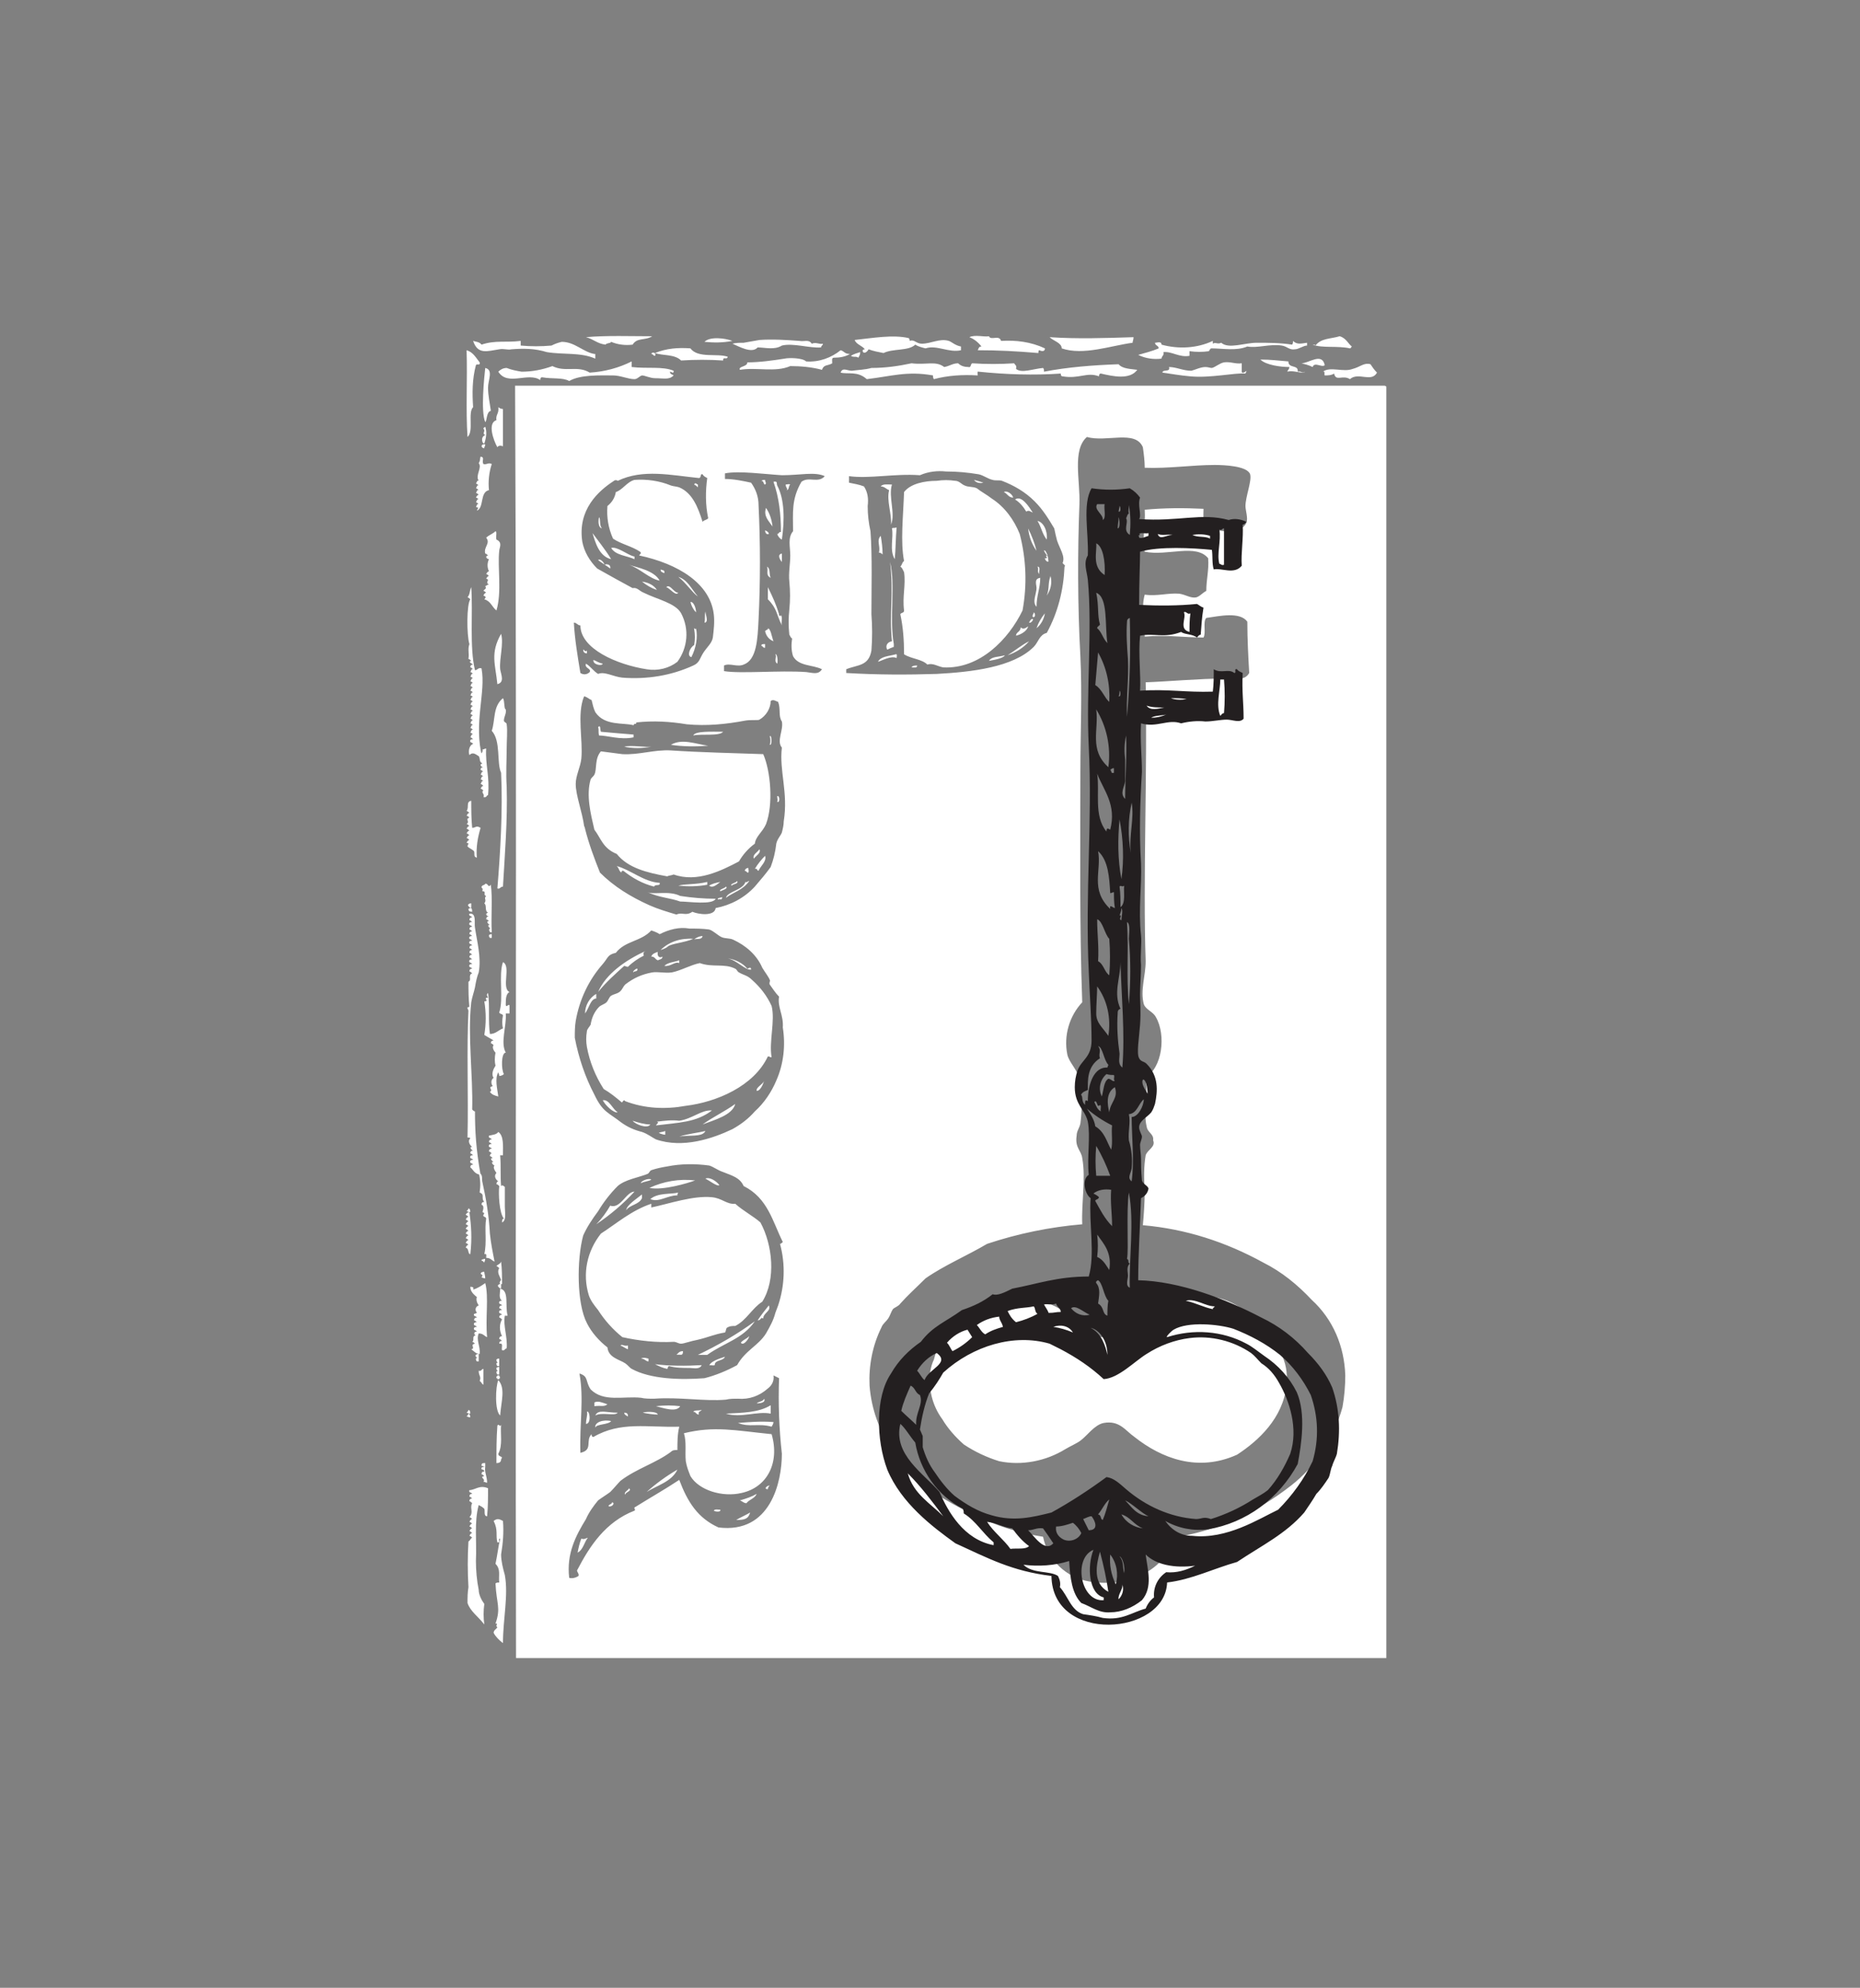
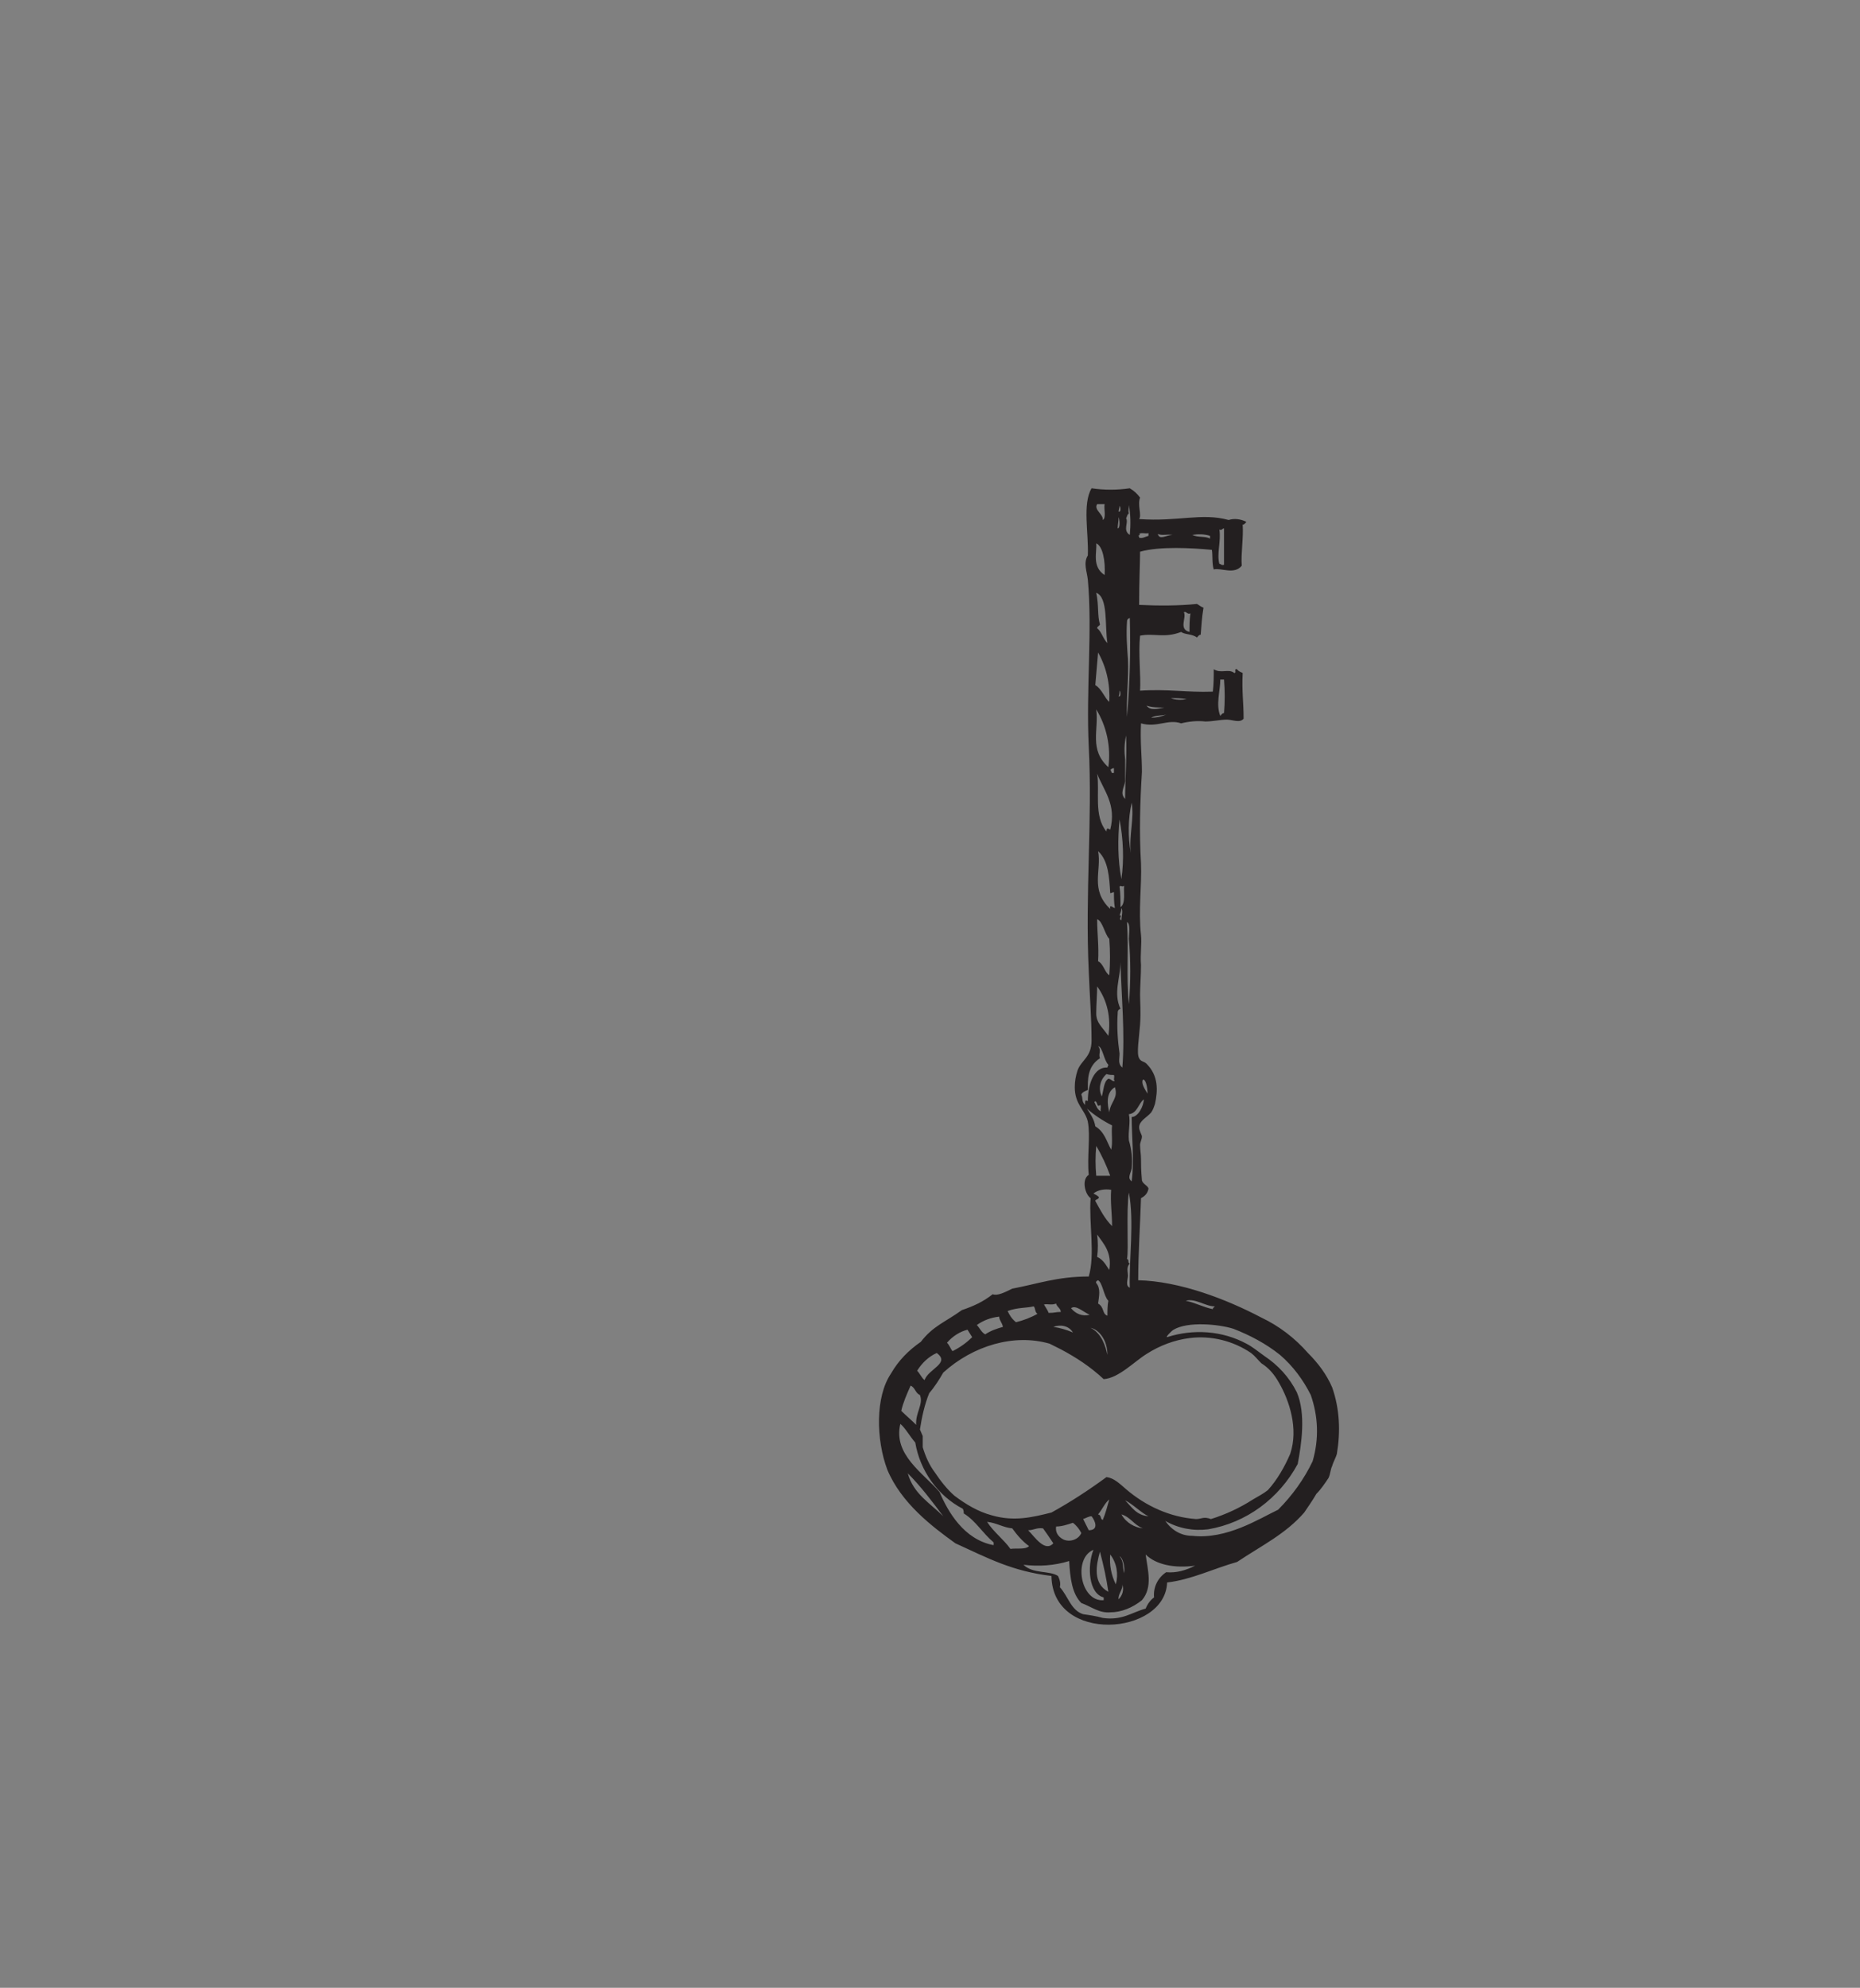
<svg xmlns="http://www.w3.org/2000/svg" version="1.1" id="Layer_1" x="0px" y="0px" viewBox="0 0 199.4 213.1" style="enable-background:new 0 0 199.4 213.1;" xml:space="preserve">
  <rect x="0" y="0" width="199.4" height="213.1" fill="#808080" stroke="none" />
  <style type="text/css">
	.st0{fill:#FFFFFF;}
	.st1{fill:#231F20;}
</style>
  <g id="Group_164" transform="translate(-10432.98 -238.454)">
-     <path id="Path_537" class="st0" d="M10581.6,279.9v136.3h-93.3c-0.1-45.5,0.1-91.1-0.1-136.4h93.1   C10581.4,279.8,10581.5,279.8,10581.6,279.9z M10571.4,397.7c2.7-2.1,4.6-5.1,5.5-8.4c0.2-1.1,0.3-2.3,0.3-3.4   c-0.1-3.1-1.3-6-3.6-8.1c-1.5-1.6-3.2-3-5.2-4c-4-2.2-8.3-3.6-12.9-4c0.1-1.1,0.2-2.4,0.2-3.7c-0.1-1.3-0.1-2.6,0.1-3.8   c0.2-0.6,1.1-0.9,0.8-1.6c0.1-0.7-0.6-0.8-0.7-1.5c-0.4-1.7,0.3-3.8-0.2-5.2c1.9-1,2.3-4.6,1.2-6.5c-0.3-0.6-1.1-0.8-1.3-1.4   c-0.4-1.5,0.2-3,0.2-4.6c-0.3-8.7,0.2-20.6,0-29.9c2.6-0.1,5.8-0.4,8.4-0.4c1.1,0,2.2,0.3,2.7-0.6c-0.1-1.8-0.2-3.6-0.2-5.5   c-0.8-1.1-3-0.6-4.4-0.4c-0.4,0.4,0,1.6-0.3,2.1c-1.9,0-4-0.3-6.3-0.1c0-1.6-0.4-3.1,0-4.5c1.3,0.2,2.5-0.2,3.7-0.1   c0.7,0.1,1.2,0.5,1.8,0.4c0.4-0.1,0.7-0.5,1.1-0.7c0-1.3,0.3-2.2,0.2-3.5c-1.3-1.6-4.4-0.2-6.8-0.7c-0.3-1.4,0.1-2.9,0-4.5   c2.1-0.2,4.2-0.2,6.3-0.1c0,0.6-0.1,1.5,0.2,1.9c1.4,0.6,3.8,0.9,4.4-0.4c0.2-0.5-0.1-1.3-0.1-1.8c0-1,0.7-2.7,0.5-3.4   c-0.3-0.9-2.8-1-3.8-1c-2.4,0-5,0.4-7.5,0.3c0-0.7-0.1-1.5-0.2-2.2c-0.8-1.9-3.9-0.5-6-1.1c-1.6,1.4-0.7,4.7-0.8,7.2   c-0.2,5-0.2,10.8,0.1,16.3c0.2,4.1,0,8.3,0,12.3c0,8.4-0.1,16.7,0.2,24.8c-1.4,1.5-2,3.6-1.6,5.6c0.2,0.9,1.1,1.6,1.3,2.7   c0.3,1.6,0.3,3.2,0.1,4.7c-0.1,0.5-0.4,0.8-0.4,1.3c-0.2,1.3,0.5,1.6,0.6,2.4c0.4,2.2-0.1,4.8,0,7.1c-3.5,0.3-6.9,1-10.2,2.1   c-2.2,1.3-4.6,2.3-6.6,3.7c-1,1-1.9,1.8-2.7,2.7c-0.2,0.3-0.6,0.4-0.8,0.6c-0.2,0.3-0.3,0.7-0.5,1c-0.2,0.3-0.6,0.6-0.7,0.9   c-1,2-1.4,4.2-1.3,6.3c0.4,5.2,3.6,9.1,6.8,11.4c1.4,0.9,2.8,1.7,4.3,2.4c2.4,1.2,4.9,2,7.5,2.4c0.5,2.5,2.5,4.4,5,4.8   c4.1,0.7,8.3-1.3,8.9-4.7C10563.4,402.6,10567.7,400.6,10571.4,397.7z M10533.4,310.7c3.7-0.2,8.2-0.7,10.4-2.9   c0.5-0.5,0.6-1.3,1.4-1.5c1.2-2.2,1.8-4.6,1.9-7.1c0.2-0.1-0.2-0.3-0.2-0.4c0.3-0.7-0.3-1.5-0.6-2.4c-0.1-0.4-0.2-0.8-0.3-1.3   c-0.6-1-1.2-2-2.1-2.9c-1-1-2.2-1.7-3.5-2.2c-0.3-0.1-0.7,0-1-0.1c-0.5-0.1-1-0.5-1.5-0.6c-1.2-0.2-2.3-0.3-3.5-0.3   c-0.9-0.1-1.9,0-2.8,0.4c-2.7-0.2-5.4,0.4-7.6,0.1v0.7c0.5,0.1,1.1,0.2,1.6,0.4c0.4,0.6,0.5,1.3,0.4,2.1c0,0.9,0.1,1.8,0.3,2.7   c0.2,2.7,0.1,6.2,0.1,8.9c0.1,1.3,0.1,2.6,0,3.9c-0.3,1.7-1.5,1.5-2.7,2v0.4C10527.1,310.8,10530.2,310.8,10533.4,310.7z    M10516.8,289.4c-1.7-0.1-4.6-0.5-6.1-0.2v0.6c0.9,0,1.9,0.2,2.8,0.4c0.5,0.7,0.8,1.5,0.8,2.4c0.2,4.1,0.2,8.2,0,12.3   c-0.1,2.1-0.2,4.3-1.6,4.8c-0.7,0.3-1.5-0.2-2.1,0.1v0.6c1.8,0.3,5.9-0.1,8.8,0.1c0.8,0.1,1.3,0.3,1.7-0.3c-1-0.5-2.5-0.3-3.1-1.4   c-0.2-0.6-0.2-1.3-0.1-1.9c-0.2-0.1-0.2-0.3-0.3-0.4c-0.1-0.9-0.1-1.8,0-2.7c0.1-1,0.1-2,0-3c-0.1-0.9,0.1-1.9,0.1-2.8   c0-0.9-0.3-1.9,0.3-2.6c0-2-0.2-3.4,0.9-5.3c0.8-0.6,1.8,0.2,2.5-0.6C10520.3,289,10518.8,289.4,10516.8,289.4L10516.8,289.4z    M10513.9,333.5c0.6-0.7,1.2-1.4,1.7-2.1c0.3-0.8,0.5-1.6,0.6-2.5c0.1-0.5,0.5-0.9,0.6-1.2c0.1-0.4,0.2-0.8,0.2-1.2   c0.5-3.1-0.5-5.4-0.2-7.9c-0.6-0.7,0.2-1.9,0-2.8c-0.4-0.6-0.1-1.3-0.4-2.1c-0.3-0.1-0.5-0.3-0.8-0.1c0,0.8-0.5,1.6-1.2,2   c-0.1,0.1-0.9,0-1.5,0.1c-2.1,0.4-4.2,0.6-6.3,0.4c-1.8-0.3-3.6-0.4-5.4-0.2c0,0.3-0.2,0-0.3,0.3c-1.1-0.3-3.1,0.1-4.1-1.4   c-0.2-0.4-0.3-0.9-0.4-1.3c-0.3-0.1-0.4-0.3-0.8-0.4c-0.8,1.9-0.1,4.7-0.3,6.7c-0.1,0.9-0.6,1.8-0.6,2.7c0,1.2,0.7,3,0.9,4.5   c0,0,0.1,0.2,0.1,0.3c0.4,1.6,1,3.2,1.6,4.7c1.5,1.5,3.3,2.6,5.3,3.5c0.9,0.4,1.9,0.7,2.9,1c0.6-0.3,1,0.2,1.7-0.3   c0.7,0.3,2.4,0.5,2.5-0.4C10511.3,335.5,10512.8,334.7,10513.9,333.5L10513.9,333.5z M10515.1,381.4c0.4-0.7,0.8-1.4,1-2.2   c0.1-0.3,0.2-0.5,0.3-0.8c0.7-2.1,0.8-4.4,0.2-6.6c0.1,0,0.2-0.1,0.3-0.2c-1.1-2.2-1.6-4.7-4.2-6c-0.4-0.9-1.2-1.1-2.2-1.5   c-0.6-0.2-1.1-0.6-1.5-0.7c-1.5-0.2-3-0.2-4.5,0.1c-0.6,0.1-1.1,0.2-1.7,0.4c-0.2,0.1-0.2,0.3-0.4,0.4c-1,0.4-2.4,0.6-3.2,1.3   c-0.8,0.8-1.5,1.7-2.1,2.7c-0.6,0.8-1.2,1.7-1.6,2.6c-0.7,2.6-0.7,7.3,0.4,9.4c0.5,1,1.3,1.9,2.2,2.6c0.1,1.1,1.3,1.3,1.9,1.7   c0.3,0.2,0.5,0.5,0.7,0.6c2,1.1,5.2,1.2,7.8,1c1.2-0.3,2.4-0.8,3.5-1.4C10512.9,383.2,10514.3,382.7,10515.1,381.4L10515.1,381.4z    M10499,340.6c-0.9,0.2-0.8,0.5-1.4,1.2c-1.5,1.7-2.5,3.8-2.9,6.1c-0.1,0.6-0.1,1.2-0.1,1.8c0.4,2.1,1.1,4.2,2.1,6.1   c0.9,1.9,1.5,1.9,2.9,3c0.7,0.5,1.4,0.8,2.2,1c0.6,0.2,1.1,0.6,1.5,0.8c2.9,1,6.1-0.1,8.2-1.1c0.9-0.5,1.7-1.1,2.4-1.9   c1-0.9,1.8-2.1,2.3-3.3c0.8-1.8,1-3.8,0.7-5.7c0.1-1.3-0.6-2.2-0.4-3.3c-0.4-0.4-0.7-0.9-1-1.3c-0.1-0.2,0.1-0.4,0-0.5   c-0.1-0.3-0.5-0.8-0.8-1.3c-0.6-1.4-1.8-2.4-3.1-3c-0.4-0.2-0.9-0.1-1.3-0.3c-0.4-0.2-0.9-0.7-1.3-0.8c-0.7-0.1-1.4-0.1-2.1-0.1   c-1.1-0.2-2.2,0.1-3.2,0.6c-0.3-0.2-0.6-0.3-0.9-0.4C10501.7,339.4,10500,339.3,10499,340.6L10499,340.6z M10510,402.2   c5.6,0.7,6.8-4.9,6.8-7.9c-0.3-2.7-0.4-5.4-0.3-8.1c-0.2-0.1-0.4-0.2-0.6-0.3c0.1,0.6-0.2,1.1-0.6,1.4c-0.9,0.8-2,1.2-3.2,1.1   c-0.5,0-0.9,0-1.3,0.1c-2.3,0.2-5-0.3-7.7-0.1c-0.5,0-1,0-1.4-0.1c-1.9-0.2-4,0.5-5.4-0.9c-0.6-0.9-0.2-1.4-1.2-1.7   c0.5,2.7,0,5.4,0.1,8.5c1.4-0.3,0.5-1.3,1.2-2c0,0.1,0,0.3,0.2,0.3c2.9-1.7,5.8-1,9.2-1.1c-0.2,0.8-0.2,1.7-0.2,2.5   c-0.3,0-0.5,0-0.7,0.2c-1.6,1.2-3.7,1.8-5.4,3.1c-0.3,0.3-0.7,0.8-1.1,1.2c-0.4,0.3-0.9,0.6-1.3,0.9c-0.5,0.6-1,1.3-1.3,2   c-1.1,1.8-2.1,3.7-1.8,6.3c0.3,0.1,0.7,0,1-0.2c0.1-0.3-0.3-0.5-0.1-0.7c1.3-2.5,3-5.1,6.1-6.3c0.2-0.1-0.2-0.3,0.1-0.4   c1.6-1,3.2-1.9,4.7-2.9C10506.7,399.5,10507.8,401.2,10510,402.2L10510,402.2z M10499.7,311.1c2.6,0.2,5.2-0.2,7.6-1.3   c0.7-0.3,0.7-0.8,1.1-1.4c0.4-0.6,0.9-1,1-1.6c0.1-0.8,0.2-1.7,0.1-2.5c-0.4-3.3-3.8-5.4-8-6.3c0.1-0.2,0.3-0.2,0.1-0.4   c-0.9-0.6-2-0.8-2.9-1.4c-0.5-1.1-0.7-2.3-0.6-3.5c0.5-0.4,0.8-0.9,0.9-1.5c0.7-0.2,1.2-1.1,2-1.3c1.3-0.1,2.7,0.1,3.9,0.6   c0.3,0.1,0.6,0.1,0.9,0.2c1.4,0.6,2,2.1,2.5,3.7c0.1-0.2,0.5-0.2,0.6-0.4c-0.3-1.4-0.3-2.9-0.1-4.3c-0.2-0.1-0.4-0.2-0.5-0.4   c-0.3-0.1-0.1,0.4-0.4,0.4c-3-0.3-6-1-8.7,0.3c-0.1-0.1-0.3-0.1-0.4,0c-1.7,1.1-3.9,3.1-3.4,6.5c0.2,1.1,0.8,2.1,1.6,2.9   c1.4,0.8,2.7,1.5,3.8,2.1c0.5-0.1,0.7,0.3,1.2,0.5c1.4,0.7,3.4,1.1,4,2.2c0.9,1.7,0.7,3.7-0.4,5.2c-0.9,0.7-2.1,1-3.3,0.8   c-3.2-0.5-7.1-2.2-7.1-4.7c-0.3,0-0.4-0.3-0.7-0.3c0.1,1.8,0.4,3.6,0.7,5.4c0.3,0.2,0.7,0.2,1-0.1c0.2-0.4-0.6-0.4-0.4-0.9   c0.5,0.3,0.8,0.8,1.3,1.1C10497.8,310.4,10498.7,311,10499.7,311.1L10499.7,311.1z M10577.7,279.1c0.9-0.8,2.3,0.4,2.9-0.7   c-0.3-0.3-0.5-0.6-0.7-0.9c-0.7-0.2-1.1,0.3-1.9,0.5c-1,0.4-2.4-0.3-3.2,0.3c0.3-0.1,0.1,0.3,0.2,0.4c0.3,0,0.7,0,1-0.2   C10576.2,279.4,10576.9,278.6,10577.7,279.1L10577.7,279.1z M10576.6,274.5c-1,0.3-2,0.2-2.6,1c0-0.1-0.1-0.1-0.3-0.1   c1,0.4,2.7,0.1,4,0.4c0.1,0,0.1-0.1,0.2-0.2C10577.5,275.3,10577.3,274.7,10576.6,274.5L10576.6,274.5z M10572.5,277.4   c0.4,0.1,0.8,0.2,1.2,0.4c0.2-0.6,1,0.1,1.3-0.2C10574.7,276.2,10573.3,277.4,10572.5,277.4L10572.5,277.4z M10571.6,275   c0,0.1,0,0.3-0.1,0.4c-1.3-0.2-2.6-0.2-3.8-0.2c-1.3,0-3,0.7-3.8,0c-0.4,0.2-0.6-0.1-0.9,0.1V275c-1.7,0.8-3.7,0.9-5.5,0.4   c0-0.4-0.5-0.2-0.7-0.2c0,0.3,0.4,0.3,0.4,0.6c-0.7,0.3-1.5,0.5-2.2,0.7c0.8,0.4,1.7,0.5,2.5,0.4c0-0.3,0.3-0.3,0.2-0.7   c0.9-0.1,1.7,0.6,2.8,0.4v-0.5c0.7,0.1,1.4,0.1,2.1,0c0-0.1,0.1-0.2,0.2-0.3c1.3,0,2.7,0.3,3.9-0.2c1.1,0.2,2.4-0.3,3.7-0.1   c0.6,0.1,0.8,0.5,1.4,0.4c0.4,0,0.9-0.4,1.3-0.4v-0.3C10572.4,275.3,10572,275.4,10571.6,275L10571.6,275z M10572.1,278.3   c0.1-0.8-1-0.3-1-1.1c-1.2-0.1-1.9-0.2-3-0.2c0.6,0.6,2.2,0.8,3.1,0.8c0,0.3-0.2,0.3-0.2,0.5c0.7-0.2,1.6,0.3,1.9,0   C10572.5,278.5,10572.5,278.2,10572.1,278.3L10572.1,278.3z M10570.9,387c0.3-2.9-1.1-4.1-1.9-6c-2.3-1.9-4.3-3.9-8-3.6   c-1.7,0.2-3.4,0.8-4.8,1.7c-1.9,1.1-2.8,2.9-5.2,2.7c-1.5-1.3-3.2-2.4-4.9-3.3c-0.3-0.1-0.7-0.4-1-0.5c-2.5-0.6-5.1-0.3-7.3,0.8   c-1.3,0.5-2.5,1.4-3.3,2.6c-0.1,0.2-0.3,0.3-0.4,0.4c-0.5,0.7-0.8,1.6-1,2.4c-0.2,0.4-0.3,0.8-0.4,1.3c-0.2,1.8,0.2,3.6,1.3,5.1   c0.6,1,1.4,1.9,2.3,2.7c1.2,0.8,2.5,1.4,3.8,1.8c2.4,0.5,5,0,7.1-1.3c0.5-0.3,1.2-0.6,1.6-0.9c0.7-0.5,1.5-1.7,2.5-1.9   c1.7-0.3,2.3,0.8,3.3,1.5c2.9,2.3,6.8,3.8,11,1.9C10567.9,392.9,10570.5,390.5,10570.9,387L10570.9,387z M10566.1,278.3v-0.9   c-0.7,0.1-1.2-0.2-1.9-0.1c-0.5,0.1-0.9,0.5-1.3,0.6c-0.2,0-0.4-0.1-0.7-0.1c-0.5,0-1.1,0.3-1.5,0.4c-0.9,0-1.6-0.4-2.4-0.4   c0.2,0.6-0.7,0.2-0.7,0.6c0.8,0.1,1.8,0.3,3,0.4c2.2,0.2,4.7-0.4,5.9-0.3c0-0.1,0.1-0.1,0.1-0.3   C10566.4,278.4,10566.1,278.5,10566.1,278.3L10566.1,278.3z M10552.9,277.5c-2.7,0.1-5.4,0.3-8,0.8c0-0.2,0-0.3-0.1-0.4   c-1.1,0.1-2.3,0.6-2.9,0.1c0.1-0.4-0.1-0.4-0.2-0.6c-1.5,0.1-3,0.1-4.5,0c-0.2,0.1-0.1,0.5-0.4,0.4c-0.4,0-0.8-0.1-1.1-0.4   c-0.6,0-0.9,0.3-1.5,0.4c-0.9-0.7-1.9-0.2-3.5-0.4c-1.4,0.3-2.8,0.5-4.3,0.5c-0.7,0.2-1.4,0.2-2.1,0.3c-0.5,0-1-0.4-1.2,0.2   c0.8,0.2,1.8-0.2,2.8,0.7c2.6-0.3,4.3-0.9,7.1-0.4c0,0.1,0,0.3,0.1,0.4c1.5-0.4,3.1-0.5,4.7-0.4c0-0.1-0.1-0.5,0.1-0.4   c2.9,0.3,5.9,0.4,8.8,0.2c0,0.1,0,0.3,0.2,0.3c1.8,0.3,2.6-0.5,3.9,0c0-0.1,0-0.3,0.2-0.3c1.3,0.3,3.1,0.7,3.9-0.4   C10554.2,278,10553.3,278,10552.9,277.5L10552.9,277.5z M10545.5,274.6c0.4,0.4,1.3,0.6,1.3,1.2c2.3,0.8,5.3-0.3,7.6-0.6   c0-0.2,0.1-0.3,0.1-0.6C10551.4,274.7,10548.5,274.8,10545.5,274.6L10545.5,274.6z M10545.2,302.3c0.4-0.6,0.6-1.3,0.4-2.1   C10545.3,301,10545.5,301.5,10545.2,302.3L10545.2,302.3z M10545.1,298.1c0.1,0,0.1,0.1,0.1,0.2h-0.2c0,0.2,0.3,0.5,0.4,0.3   C10545.3,298.5,10545.4,297.8,10545.1,298.1L10545.1,298.1z M10544.2,294.3c0.4,0.6,0.5,1.4,1,2   C10545.3,295.3,10544.8,294.4,10544.2,294.3L10544.2,294.3z M10544.1,305.8c0.5-0.4,0.8-1,0.9-1.6   C10544.6,304.7,10544.3,305.2,10544.1,305.8L10544.1,305.8z M10540.3,275c-0.2-0.7-1.1,0-1.3-0.5c-0.5,0.1-1.5-0.2-2.1,0.1   c0.5,0.2,0.9,0.5,1.3,1c-0.3,0-0.3,0.2-0.4,0.4c2.2,0,4.1,0.1,6.5,0.3c0-0.1,0-0.3,0.1-0.3c0.2,0.1,0.6,0.2,0.6-0.2   C10543.5,275.1,10541.9,274.9,10540.3,275L10540.3,275z M10544.2,299.2c0.2,0.3-0.1,0.5,0.2,0.8   C10544.3,299.8,10544.6,299.2,10544.2,299.2L10544.2,299.2z M10544.1,301.5c0,0.6-0.5,1.5,0,2c0-1.2,0.4-2,0.4-3.1   C10543.8,300.5,10544.1,301.1,10544.1,301.5L10544.1,301.5z M10543.8,304.1c0,0.2-0.2,0.3-0.1,0.5   C10544,304.7,10544,304.2,10543.8,304.1L10543.8,304.1z M10541.8,292c0.5,0.3,0.9,0.8,1.2,1.3c0.3-0.2,0.4,0,0.7,0.1   C10543.3,292.8,10542.5,291.5,10541.8,292L10541.8,292z M10541,308.7c0.9-0.3,1.7-0.8,2.3-1.5   C10542.5,307.6,10541.8,308.2,10541,308.7L10541,308.7z M10532.4,309.7c0.6-0.2,1.1,0.2,1.7,0.3c3.9,0.2,7-3,8.5-6.1   c0.5-2.7,0.4-5.5-0.3-8.2c-0.6-1.5-1.6-2.9-3-3.8c-0.5-0.4-1.1-0.7-1.6-1.1c-0.4-0.2-0.9-0.1-1.3-0.3c-0.3-0.1-0.6-0.5-1-0.5   c-0.7-0.1-1.3-0.1-2,0c-1.3,0-2.8,0.3-3.5,1.2c-0.1,2.8-0.4,5.3,0,7.4c-0.2,0.1-0.2,0.4-0.4,0.6c0.2,0.1,0.3,0.4,0.4,0.6   c0.2,1.4-0.2,2.6,0,4.1c0,0.3-0.3,0.2-0.4,0.4c0.3,1.4,0.4,2.8,0.4,4.3C10530.7,309.1,10531.8,309.1,10532.4,309.7L10532.4,309.7z    M10540.6,291.2c0.4,0.2,0.5,0.6,1,0.6C10541.5,291.4,10540.9,291,10540.6,291.2L10540.6,291.2z M10539,309.3   c0.6-0.1,1.6-0.3,1.7-0.6C10540.1,308.9,10539.3,308.8,10539,309.3L10539,309.3z M10537.4,289.9c0.2,0.3,0.6,0.4,1,0.3   C10538.1,290.1,10537.8,290,10537.4,289.9L10537.4,289.9z M10534.7,275c-1-0.3-1.9,0.3-2.9,0.3c-0.6,0-0.8-0.5-1.3-0.3   c0-0.1,0-0.2-0.1-0.3c-1.7-0.4-3.9,0-5.8,0.2c0.2,0.5,0.8,0.6,1.1,1c-0.2,0-0.3,0.1-0.2,0.3c0.2,0.2,0.5-0.1,0.6-0.3   c0.5,0.2,1.1,0.3,1.6,0.4c1-0.5,2.7-0.2,3.4-0.9c0.3,0.2,0.7,0.3,1.1,0.4c1.2-0.4,2.5,0.5,3.8,0.2v-0.4   C10535.4,275.5,10535,275.1,10534.7,275L10534.7,275z M10530.7,310c0.3,0,0.6,0.1,0.6-0.2C10531.1,309.8,10530.8,309.8,10530.7,310   L10530.7,310z M10527.1,309.4c0.4-0.1,1.4-0.7,2-0.4c0-0.1,0.1-0.5-0.1-0.4C10528.3,308.8,10527.4,308.8,10527.1,309.4   L10527.1,309.4z M10528.8,307.8c0-0.1,0-0.2,0-0.3c-0.5-2.7,0.2-6.4-0.4-8.8c0.4,3.3-0.1,5.6,0.2,8.5c-0.6,0.1-0.7,0.6-0.5,0.9   C10528.3,308,10528.5,307.9,10528.8,307.8L10528.8,307.8z M10528.6,290.4c-0.4,0-1-0.1-1.2,0.2c0.4,0,0.6,0.3,0.9,0.4   c-0.3,1.1,0.3,2.6,0.2,3.7C10529,293.5,10528.2,291.7,10528.6,290.4L10528.6,290.4z M10527.4,295.9c-0.5,0.5,0,1.1-0.2,1.8   c0.2,0,0.3,0.1,0.4,0.2C10527.6,297.2,10527.5,296.5,10527.4,295.9L10527.4,295.9z M10524.2,276.6c0.3,0.2,0.5,0,0.8,0.2   c0.1-0.2,0.2-0.3,0.2-0.6C10524.9,276.3,10524.5,276.4,10524.2,276.6L10524.2,276.6z M10523.1,276c-1,0.8-2.3,1.3-3.7,1.2   c-0.4-0.4-1.9-0.4-2.3-0.3c-1.3,0.2-2.7,0.4-4,0.4c0,0.5-1,0.4-0.8,0.8c1.8-0.3,3.8,0.3,5.4-0.4c1.1,0,2.3,0.1,3.4,0.4   c0.2-0.6,0.6-0.4,1.1-0.7c0-0.3-0.1-0.6,0.2-0.6c0.6,0,1.2-0.1,1.7-0.4C10523.5,276.4,10523.5,276.1,10523.1,276L10523.1,276z    M10520,275.3c-0.3-0.5-0.8-0.2-1.3-0.3c-1.4-0.1-2.9-0.2-4.3-0.1c-0.6,0.1-1.1,0.2-1.7,0.3c-0.4,0-0.8,0-1.2,0.1   c0.7,0.3,2.1,1.1,2.7,0.4c0.8,0,1.8,0.3,2.6-0.2c1.2-0.3,3,0.3,4.2,0.2c0-0.2,0.2-0.2,0.2-0.4   C10520.8,275.4,10520.5,275.1,10520,275.3L10520,275.3z M10517.2,290.4c0,0.3,0.3,0.5,0.1,0.6c0.3,0,0.2-0.5,0.4-0.6   C10517.5,290.3,10517.4,290.4,10517.2,290.4L10517.2,290.4z M10516.3,290.5c-0.1-0.2,0.1-0.5-0.4-0.4c0.6,1.7,0.8,3.5,0.8,5.4   c-0.2-0.1-0.2,0.2-0.4,0.2c0.1,0.3,0.3,0.5,0.5,0.6C10517.1,294.2,10517.1,292,10516.3,290.5L10516.3,290.5z M10516.8,298.7v-0.9   C10516.2,297.9,10516.7,298.6,10516.8,298.7L10516.8,298.7z M10516.3,323.8c0,0.4,0.1,0.3,0,0.6   C10516.6,324.6,10516.6,323.7,10516.3,323.8L10516.3,323.8z M10506.5,395.1c0.1,0.6,0.3,1.1,0.5,1.6c0.9,1.5,3.4,2.3,5.5,1.8   c2.7-0.6,4.1-3.2,3.2-6.3c-4-0.4-6.1-0.9-9.4-0.1C10506.6,393.1,10506.4,394.1,10506.5,395.1L10506.5,395.1z M10515.1,292.9   c-0.3,0.9,0.3,1.4,0.7,2C10515.7,294.1,10515.5,293.5,10515.1,292.9L10515.1,292.9z M10510.9,380.8c0.3-0.2,0.6-0.2,0.9-0.2   c1.2-0.6,1.8-1.9,2.9-2.6c1.5-2.4,1.1-6.1-0.2-8.5c-0.8-0.7-1.8-1.2-2.7-2c-0.9,0.1-1.4-0.6-2.5-0.7c-2-0.2-4.6,0.7-6.5,1.1v-0.4   c-2.1,0.7-3.7,2.1-5.4,3.2c-1.5,1.9-2,4.3-1.3,6.6c0.2,0.6,0.6,1.1,1,1.6c0.7,1.1,1.6,2.1,2.6,2.9c1.8,0.4,3.7,0.6,5.5,0.5   c0.3,0,0.5,0.2,0.8,0.2c0.3,0,1.1-0.3,1.7-0.4c1.3-0.3,1.8-0.6,3-0.8C10510.8,381.2,10510.8,380.9,10510.9,380.8L10510.9,380.8z    M10512.1,391c1.2,0.5,2.2,0,3.6,0.4c0.1-0.2,0.2-0.3,0.2-0.5C10514.6,390.8,10513.3,390.9,10512.1,391L10512.1,391z    M10515.7,346.3c-0.5-1.1-1.2-2-2.1-2.8c-0.5-0.5-0.9-0.5-1.4-0.8c-0.2-0.1-0.2-0.3-0.4-0.4c-1.2-0.6-2.4-0.1-3.8-0.6   c-1,0.2-2,0.8-3,1c-0.8,0.1-1.5-0.1-2.1,0c-1.1,0.2-2,0.6-2.9,1.3c-0.2,0.2-0.3,0.5-0.5,0.7c-0.3,0.3-0.7,0.3-1,0.5   c-0.2,0.1-0.3,0.5-0.5,0.7c-0.2,0.2-0.6,0.3-0.8,0.5c-0.5,0.5-0.8,1.2-0.9,1.9c-0.1,0.2-0.4,0.5-0.4,0.7c-0.1,0.6-0.1,1.1,0,1.7   c0.3,1.6,0.9,3.1,1.8,4.5c0.7,0.4,1.3,0.9,1.9,1.4c0.1,0.2,0.2-0.4,0.4-0.1c2.1,0.8,4.3,0.9,6.5,0.5c3.3-0.4,7.3-2.1,8.8-5.3   c0.2,0,0.2,0.1,0.4,0.1C10515.4,350.1,10516.1,347.9,10515.7,346.3L10515.7,346.3z M10515.2,299.2c0.2,0.4-0.2,0.9,0.4,1.2   C10515.4,300,10515.6,299.4,10515.2,299.2L10515.2,299.2z M10510.8,390c1.6,0.5,3.4-0.3,4.8,0v-0.9   C10514.3,389.9,10512.6,389.9,10510.8,390L10510.8,390z M10496.7,321.5c-0.1,0.2-0.3,0.3-0.4,0.5c-0.5,1.7,0,3.7,0.4,5.4   c0.7,0.9,0.9,2,2.4,2.6c1.2,1.5,3.2,2,5.4,2.4c0.2-0.1,0.5-0.1,0.7-0.2c2.5,0.9,5.1-0.4,7-1.4c0.4-0.7,1-1.4,1.7-1.9   c0.1-0.8,0.8-1.2,1.2-2.1c0.8-2.1,0.5-5.7-0.3-7.5c-2.9-0.1-7-0.2-9.9-0.4c-1.8-0.1-3.4,0.5-5.2,0.4c-0.8-0.1-1.5-0.2-2.3-0.3   C10496.7,319.8,10497,320.9,10496.7,321.5L10496.7,321.5z M10514.2,380c0.4,0,0.3-0.4,0.6-0.2c0-0.6,0.9-0.8,0.6-1.4   C10515,378.9,10514.6,379.4,10514.2,380L10514.2,380z M10515.3,398.1c0-0.2,0.1-0.3,0.2-0.4   C10515.2,397.7,10514.8,398.1,10515.3,398.1L10515.3,398.1z M10515,295.3c0,0.2,0.1,0.5,0.4,0.4   C10515.4,295.5,10515.2,295.4,10515,295.3L10515,295.3z M10515,289.9c-0.1,0-0.3,0-0.4,0.1c0.3,0,0.2,0.4,0.4,0.4   C10515.2,290.2,10515,290.2,10515,289.9L10515,289.9z M10514.1,388.9c0.4,0,1-0.1,0.8-0.5   C10514.8,388.7,10514.3,388.7,10514.1,388.9L10514.1,388.9z M10514.6,307.7c0.2,0,0.1,0.2,0.4,0.2v-0.4   C10514.7,307.5,10514.6,307.5,10514.6,307.7L10514.6,307.7z M10513.8,330.5c0.2-0.3,0.8-0.6,0.6-1   C10514.2,329.8,10513.6,330.1,10513.8,330.5L10513.8,330.5z M10512.3,399.3c0.3,0.1,0.4,0.3,0.7,0.3c0.3-0.4,0.9-0.5,1.1-1   C10513.6,398.9,10513,399.1,10512.3,399.3L10512.3,399.3z M10507.8,383.7h1c1.8-1.3,3.8-1.7,5.1-3.6   C10512,381.5,10509.9,382.7,10507.8,383.7L10507.8,383.7z M10511.9,401.4c0.9,0,1.3-0.1,1.5-0.8   C10512.9,400.9,10512.4,401.1,10511.9,401.4L10511.9,401.4z M10512.9,333c-0.3,0.9-1.9,1-2.1,1.7c0.8-0.6,1.8-0.8,2.5-1.8   C10513.1,332.9,10513.1,333.1,10512.9,333L10512.9,333z M10513.2,331.5c-0.2,0-0.3,0.1-0.4,0.3c0.2,0,0.2,0.2,0.4,0.2   C10513.3,331.8,10513.2,331.7,10513.2,331.5L10513.2,331.5z M10508.3,359c1.3-0.5,3.2-1,3.5-2.2   C10510.7,357.6,10509.4,358.2,10508.3,359L10508.3,359z M10508.5,275.1c1,0.1,2,0.1,3-0.1   C10510.7,274.7,10509.1,274.5,10508.5,275.1L10508.5,275.1z M10506,277.1c1.5-0.1,3-0.1,4.5,0c0-0.5,0.4,0,0.5-0.4   c-1.1-0.4-3.2,0.2-4-0.9c-1.3-0.1-2.6,0-3.8,0.5C10504,276.6,10505.3,276.4,10506,277.1L10506,277.1z M10510,334.9   c0.1-0.2,0.4,0.2,0.4-0.3C10510.4,334.7,10509.7,334.7,10510,334.9L10510,334.9z M10509.5,400.4c0.1,0.1,0.8,0.2,0.7-0.1   C10510,400.3,10509.6,400.2,10509.5,400.4z M10509,333.4c0.4,0.3,0.8-0.1,1.2-0.4C10509.7,333.1,10509.3,333.2,10509,333.4   L10509,333.4z M10504.9,318.3c1.3,0.2,2.7,0.2,4,0.1C10507.5,318.2,10506.1,317.6,10504.9,318.3L10504.9,318.3z M10505.7,333.4   c1,0.1,2.1,0.1,3.1-0.1V333C10507.6,333.3,10506.3,333.2,10505.7,333.4L10505.7,333.4z M10508.6,304c-0.1,0.4,0,0.8-0.1,1.2   C10509,305.2,10508.6,304.3,10508.6,304L10508.6,304z M10505.8,360.3c1-0.2,2.5,0.1,2.8-0.6   C10507.8,359.9,10506.7,360,10505.8,360.3L10505.8,360.3z M10507.3,389.8c0.3,0,0.3,0.3,0.6,0.3c-0.1-0.4,0.2-0.3,0.3-0.5   C10507.9,389.7,10507.4,389.6,10507.3,389.8L10507.3,389.8z M10507.4,290.4c0.2,0.1,0.3,0.2,0.4,0.3v-0.3   C10507.7,290.4,10507.5,290.1,10507.4,290.4L10507.4,290.4z M10507,303c0.1,0.4,0.3,0.8,0.6,1.1   C10507.6,303.6,10507.3,302.9,10507,303L10507,303z M10505.5,383.7c0.4-0.1,0.7,0.2,0.7-0.4   C10505.8,383.3,10505.7,383.5,10505.5,383.7L10505.5,383.7z M10504.2,342c0.7,0.1,1.1-0.5,1.6-0.3v-0.3   C10505.3,341.6,10504.6,341.6,10504.2,342L10504.2,342z M10502.7,367c0.9,0.4,1.8-0.4,2.9-0.4c0-0.1,0-0.2,0.1-0.3   C10504.9,366.5,10503.5,366.3,10502.7,367L10502.7,367z M10504.4,301.4c0.4,0.1,1,1,1.3,0.6C10505.2,302,10504.8,301,10504.4,301.4   L10504.4,301.4z M10500.7,277.8v-0.6c-1.4,0.7-2.9,1.1-4.5,1.2c-1.3-0.8-2.6,0-4-0.7c-1.1,0.4-2.2,0.6-3.3,0.6   c-0.6-0.1-1.1-0.2-1.6-0.4c-0.4,0-0.7,0.2-0.9,0.4c1,1.6,3.2,0,4.5,0.9c0-0.1,0-0.3,0.2-0.3c1.1,0.2,2.2,0,2.9,0.4   c1.2-0.7,3.3-0.6,4.7-0.6c0.8,0,1.6,0.4,2.3,0.4c0.3,0,0.5-0.3,0.8-0.4c0.3,0,0.9,0.3,1.4,0.3c1,0,1.5,0.2,2-0.3   c-0.1-0.1-0.4-0.1-0.4-0.4c0.2,0,0.4,0.3,0.4-0.1C10504,277.7,10502.4,278,10500.7,277.8L10500.7,277.8z M10503.6,359.9   c0.2,0.1,0.5,0.2,0.7,0.2v-0.4C10504.1,359.8,10503.8,359.8,10503.6,359.9L10503.6,359.9z M10503.8,299.5c0,0.3,0.2,0.3,0.4,0.4   C10504.3,299.5,10503.9,299.6,10503.8,299.5L10503.8,299.5z M10503.5,340.5c-0.3,0.1-0.6,0.2-0.7,0.5c0.4,0,0.4,0.3,0.7,0.4   c0.2-0.1,0.5-0.1,0.5-0.4C10503.7,341.2,10503.4,341,10503.5,340.5L10503.5,340.5z M10499.1,331.3c0.3,0.3,0.2,0.5,0.5,0.7   c0-0.1,0-0.2,0.2-0.2c1,0.8,2.1,1.4,3.3,1.7c0.1-0.3,0.7,0,0.6-0.4C10502,333,10500.6,331.7,10499.1,331.3L10499.1,331.3z    M10502.8,276.4c0.2,0,0.2,0.2,0.4,0.2C10503.4,276.3,10502.9,276.1,10502.8,276.4L10502.8,276.4z M10495.8,274.6   c0.8,0.2,1.2,0.7,2.1,0.8c0.1-0.2,0.5-0.1,0.6-0.3c0.7,0.3,1.5,0.4,2.3,0.3c0.5-0.8,1.3-0.4,2.1-0.9   C10500.6,274.5,10498,274.4,10495.8,274.6L10495.8,274.6z M10499.9,318.5c0.9,0.2,1.9,0.2,2.9,0   C10502.1,318.6,10500.7,318.3,10499.9,318.5L10499.9,318.5z M10500.8,358.6c0.3,0.4,1.6,0.9,1.9,0.4   C10502.1,359,10501.4,358.8,10500.8,358.6L10500.8,358.6z M10501.7,384.1c0.4,0,0.5,0.3,0.8,0.3v-0.3   C10502.4,384.1,10502,383.9,10501.7,384.1L10501.7,384.1z M10500.9,342.7c0-0.2,0.5,0,0.4-0.4   C10501.3,342.2,10500.7,342.6,10500.9,342.7L10500.9,342.7z M10498.5,297.2c0.5,0.8,1.6,0.8,2.5,1.2v-0.2c0-0.1,0-0.1-0.1-0.1   C10500.2,297.9,10499.1,297,10498.5,297.2L10498.5,297.2z M10497.4,316.9c-0.1-0.2,0-0.8-0.3-0.5c0.1,0.3,0,0.5,0.1,0.9   c0.9,0,2.3,0.5,3.7,0.2v-0.3C10499.5,317.1,10498.6,317,10497.4,316.9L10497.4,316.9z M10499.5,382.7c0.3,0.1,0.5,0.3,0.8,0.4v-0.4   C10499.8,382.8,10499.7,382.5,10499.5,382.7L10499.5,382.7z M10499.9,389.9c0,0.2,0.2,0.3,0.4,0.4   C10500.3,390,10500.2,389.9,10499.9,389.9L10499.9,389.9z M10497.6,356.4c0.3,0.6,1.2,1.4,1.6,1.3   C10498.6,357.3,10498.3,356.3,10497.6,356.4L10497.6,356.4z M10496.8,390.2c0.7-0.4,2.1,0.1,2.4-0.3   C10498,389.9,10497.1,389.5,10496.8,390.2L10496.8,390.2z M10498.6,399.5c0,0.2-0.3,0.2-0.4,0.4   C10498.5,400.1,10499,399.6,10498.6,399.5L10498.6,399.5z M10496.7,388.8v0.4c0.8-0.1,1,0.1,1.4-0.2   C10497.5,388.8,10497.1,388.6,10496.7,388.8L10496.7,388.8z M10496.6,309.2c-0.1,0.5,0.9,0.7,1,0.4   C10497.1,309.5,10496.9,309.3,10496.6,309.2L10496.6,309.2z M10497.2,293.9c-0.1,0.4-0.1,1.1,0.3,1.2   C10497.2,294.7,10497.4,294.1,10497.2,293.9L10497.2,293.9z M10496.7,276.4c-1.2-0.2-2.1-1.3-3.5-1.3c-0.4,0.1-0.7,0.2-1.1,0.4   c-1.1,0.1-2.2,0.1-3.3,0V275c-1.6,0.2-2.7-0.1-4.2,0.4c-0.2-0.3-0.6-0.3-0.9-0.4c0.5,1.5,1.5,1.1,2.8,0.9c0.5-0.1,0.9,0.1,1.3,0   c1.3-0.1,2.5-0.1,3.8,0.3c1.8,0.3,3.6,0,5.2,0.7V276.4z M10495.9,389.8c0.1,0.3-0.1,0.8-0.1,1.3   C10496.4,391.1,10496.2,389.6,10495.9,389.8L10495.9,389.8z M10495.3,403.4c-0.2,0.5-0.3,1-0.4,1.5c0.6-0.3,0.7-1.1,1.1-1.6   C10495.7,403.4,10495.6,403.5,10495.3,403.4L10495.3,403.4z M10495.5,308.1c0,0.2,0.1,0.4,0.4,0.4v-0.3   C10495.6,308.4,10495.7,308.1,10495.5,308.1L10495.5,308.1z M10486.9,341.6c-0.5,1.4,0.1,3.9-0.4,5.4c0.1,0.2,0.3,0.1,0.4,0.3   c-0.1,0.5-0.1,1,0,1.4c-0.5,0.2-0.8,0.6-1.4,0.6c-0.2-1.3,0-3.1-0.2-4.4c-0.2,0.2-0.1,0.3,0,0.5c-0.6,0,0.2,0.4-0.4,0.4   c0.2,1.2,0.2,2.4,0,3.6c0.3,0.2,0.7,0.4,1,0.6c-0.2,0-0.3,0.1-0.3,0.3c0.1,0,0.2,0.1,0.3,0.2c-0.2,0.2,0,0.6,0.2,0.8   c-0.1,0.5-0.1,1,0,1.4c-0.2,0.3-0.5,0.9-0.2,1.3c-0.3,0.2-0.3,0.6-0.1,0.9c-0.6,0.1,0.1,0.4-0.3,0.6c0.2,0.3,0.5,0.4,0.9,0.5   c-0.1-0.8-0.4-1.9,0-2.6c0,0.1,0.1,0.2,0.1,0.4c0.2,0,0.4-0.1,0.5-0.2c-0.3-0.5-0.3-2.3,0.2-2.3c-0.6-1.1,0.1-2.8,0-4.2h0.4v-0.9   c-0.2-0.1-0.3,0.3-0.4,0c0-0.6,0-1.2,0.4-1.4C10486.7,344.4,10487.8,342,10486.9,341.6L10486.9,341.6z M10486.6,376.6   c0,0.5-0.2,1,0.2,1.3c-0.1,0-0.2,0-0.3,0.1c-0.1,0.3,0.2,0.2,0.3,0.4c-0.2,0-0.3,0.1-0.3,0.3c0.1,0,0.2,0.1,0.3,0.2   c-0.1,0-0.2,0-0.3,0.1c-0.1,0.3,0.2,0.2,0.3,0.4c-0.2,0-0.3,0.1-0.3,0.3c0.1,0,0.2,0.1,0.3,0.2c-0.3,0.5-0.3,1.2,0,1.8   c-0.2,0-0.3,0.1-0.3,0.3c0.1,0,0.2,0.1,0.3,0.2c-0.2,0-0.3,0.1-0.3,0.3c0.5-0.1,0.2,0.4,0.3,0.7c0.3,0.1,0.3-0.2,0.5-0.2   c0.1-1.3-0.4-2.4-0.2-3.5h0.3C10487.1,378.4,10487.6,376.8,10486.6,376.6L10486.6,376.6z M10487.3,322.8c-0.1-1.5,0-2.9,0-4.1   c0-0.9,0.1-1.9,0-2.6c0-0.2-0.3-0.2-0.3-0.4c0-0.4,0.3-0.8,0.2-1.2c-0.2,0-0.1-0.9-0.3-1.2c-1.1,0.9-0.8,2.3-1.2,3.5   c1,1.1,0.5,3.4,1,4.5c0.2,4-0.1,8.8-0.4,12.4c0.3,0.1,0.3-0.2,0.6-0.2C10487.1,330,10487.4,326.4,10487.3,322.8L10487.3,322.8z    M10487.1,407.3c-0.2-0.7-0.4-1.5-0.4-2.2c0.2-1.2,0.3-2.4,0.2-3.6c-0.4-0.2-0.6-0.3-1,0c0.5,1,0.2,1.5,0.4,2.3   c0.4,0.1,0-0.4,0.3-0.4c-0.2,0.8-0.3,1.8-0.5,2.7c0.6,0.6,0.3,1.3,0.4,2c-0.1,0-0.3,0-0.4,0.1c0.1,2.2,0.6,2.6,0,4.3   c0.4,0-0.1,0.2,0.2,0.4c-0.1,0.2-0.4,0.3-0.4,0.6c0.2,0.4,0.6,0.8,1,1.1C10486.9,412,10487.5,409.5,10487.1,407.3L10487.1,407.3z    M10486.9,282.3c-0.2,0-0.4-0.1-0.5-0.2c0.1,0.7-0.3,0.8-0.2,1.4c-1,0.3-0.3,2.2,0.1,2.9c0.1-0.2,0.4-0.2,0.6-0.1c0,0,0,0,0,0   C10486.9,285.1,10486.9,283.6,10486.9,282.3L10486.9,282.3z M10486.7,365.6c-0.1-1.1,0-2.1-0.1-3.3h0.3c0-1,0.1-2.1-0.5-2.5   c-0.2,0.3-0.6,0.3-1,0.4c-0.1,0.3,0.2,0.2,0.3,0.4c-0.2,0-0.3,0.1-0.3,0.3c0.1,0,0.2,0.1,0.3,0.2c-0.1,0-0.2,0-0.3,0.1   c-0.1,0.3,0.2,0.2,0.3,0.4c-0.2,0-0.3,0.1-0.3,0.3c0.1,0,0.2,0.1,0.3,0.2c-0.1,0-0.2,0.1-0.2,0.3c0.1,0,0.2,0.1,0.3,0.2   c-0.4,0,0,0.4,0.1,0.4c-0.4,0,0,0.4,0.1,0.4c-0.2,0.2,0,0.5,0.2,0.8c-0.3,0.3-0.1,0.7,0.2,0.9c-0.1,0-0.2,0.1-0.2,0.3   c0.1,0,0.2,0.1,0.3,0.2c-0.1,0.8,0,2.9,0.5,3.5c-0.2,0-0.2,0.2-0.2,0.4c0.5-0.2,0.3-1.1,0.3-1.7v-2.1   C10486.9,365.5,10486.8,365.5,10486.7,365.6L10486.7,365.6z M10486.4,386.4c-0.3,0.7-0.4,3.3,0.2,3.8   C10486.7,388.7,10487.2,387.3,10486.4,386.4L10486.4,386.4z M10486.6,310.2c-0.1-1.2,0.4-2.7,0.1-3.8c-1.2,2.1-0.6,3.3-0.4,5.4   C10487.1,311.6,10486.7,310.8,10486.6,310.2L10486.6,310.2z M10486.3,391.3c-0.1,1.3-0.1,2.7-0.1,4c0.3,0,0.5-0.1,0.5-0.4   c0.3-0.4-0.3-0.2-0.3-0.6c0.5-0.9,0.2-2.2,0.3-3.1C10486.6,391.5,10486.4,391,10486.3,391.3L10486.3,391.3z M10486.2,374.2   c0.1,0,0.2,0.1,0.3,0.2c-0.3,0.5,0.1,0.9,0.2,1.3c0-0.1-0.4,0.5,0.1,0.4c0-0.8,0-1.6-0.1-2.4   C10486.6,374,10486.3,374,10486.2,374.2L10486.2,374.2z M10486.7,376.5v-0.4c-0.1,0-0.2,0-0.3,0.1s0,0.2,0.1,0.3   C10486.6,376.6,10486.7,376.6,10486.7,376.5L10486.7,376.5z M10486.5,297.5c0-0.3,0.4-0.9-0.3-1.2c-0.1-0.3,0.1-0.8-0.1-0.9   c-0.3,0.3-0.7,0.4-1,0.7c0.5,0.6-0.3,1-0.1,1.7c0.1,0,0.2,0.1,0.3,0.2c-0.4,0.1-0.1,0.4,0.1,0.4c-0.2,0.4-0.2,0.9,0,1.3   c-0.1,0-0.2,0.1-0.3,0.3c0.1,0,0.2,0.1,0.3,0.2c-0.1,0-0.2,0.1-0.3,0.3c0.5,0.1-0.2,0.4,0.3,0.6c-0.1,0-0.2,0.1-0.4,0.2   c0.2,0.3-0.1,0.3-0.2,0.5c0.1,0,0.2,0.1,0.3,0.2c-0.1,0-0.2,0.1-0.3,0.3c0.3,0.1,0.3,0.2,0.1,0.4c0.7,0.2,0.8,0.8,1.3,1.2   C10486.8,301.9,10486.3,299.3,10486.5,297.5L10486.5,297.5z M10486.5,385.9h-0.2c0,0.1,0,0.1-0.1,0.1v0.2c0.1,0,0.1,0,0.1,0.1h0.2   c0-0.1,0-0.1,0.1-0.1L10486.5,385.9C10486.5,386,10486.4,386,10486.5,385.9L10486.5,385.9z M10486.5,384.5v-0.4   c-0.1,0-0.2,0-0.3,0.1c0,0.1,0,0.2,0.1,0.3C10486.4,384.5,10486.4,384.5,10486.5,384.5L10486.5,384.5z M10486.5,384.9v-0.4   c-0.1,0-0.2,0-0.3,0.1c0,0.1,0,0.2,0.1,0.3C10486.4,384.9,10486.4,384.9,10486.5,384.9L10486.5,384.9z M10486.5,385.4V385   c-0.1,0-0.2,0-0.3,0.1c0,0.1,0,0.2,0.1,0.3C10486.4,385.4,10486.4,385.4,10486.5,385.4L10486.5,385.4z M10486.5,385.8v-0.4   c-0.1,0-0.2,0-0.3,0.1c0,0.1,0,0.2,0.1,0.3C10486.4,385.8,10486.4,385.8,10486.5,385.8L10486.5,385.8z M10485.5,370.7   c-0.1-1.9-0.4-3.7-0.8-5.5c-0.1-0.3,0.1-0.9-0.4-1c0.2,0.7,0.2,1.4,0.1,2.1c0.6,0.2,0.1,0.6,0.5,1c-0.2,0-0.3,0.1-0.3,0.3   c0.3,0.1,0.2,0.5,0.1,0.8c0.4,0.1,0,0.3,0.1,0.4c0,0.1,0.3,0.1,0.3,0.3c-0.2,1.1,0.1,2.5-0.2,3.8c0.3-0.1,0.2,0.2,0.2,0.4   c0.5,0,0.6,0.3,0.9,0.4C10485.8,372.7,10485.6,371.7,10485.5,370.7L10485.5,370.7z M10485.3,280c0-0.8,0.6-1.9-0.3-2.1   c-0.1,0.9-0.5,4.7,0,5.8c0.2-0.1,0.1-1.1,0.6-1.2C10485.5,281.7,10485.3,280.9,10485.3,280L10485.3,280z M10484.8,288.2   c-0.2-0.4,0.2-0.7-0.3-0.8c-0.1,0.3,0,0.4-0.2,0.7c0.4,0.5-0.4,1.3,0,1.9c-0.2-0.1-0.2,0.2-0.3,0.3c0.1,0,0.2,0.1,0.3,0.2   c-0.2-0.1-0.2,0.2-0.3,0.3c0.1,0,0.2,0.1,0.3,0.2c-0.2-0.1-0.2,0.2-0.3,0.3c0.1,0,0.2,0.1,0.3,0.2c-0.1,0-0.2,0.1-0.3,0.3   c0.1,0,0.2,0.1,0.3,0.2c-0.2-0.1-0.2,0.2-0.3,0.3c0.1,0,0.2,0.1,0.3,0.2c-0.2-0.1-0.2,0.2-0.3,0.3c0.4,0.1,0.2,0.1,0.1,0.4   c0.8-0.3,0.3-2,1.3-2.2c-0.1-0.9,0-1.9,0.3-2.8C10485.3,288,10485.2,288.3,10484.8,288.2L10484.8,288.2z M10485,333.2   c-0.1,0.2-0.4,0.1-0.4,0.4c0.2,0.2,0.1,0.1,0.1,0.4c0.5,0,0,0.4,0.4,0.5c-0.3,0.3,0.1,0.4-0.2,0.8c0.3,0.2,0,0.8,0.4,1   c-0.4,0.1-0.1,0.4,0.1,0.4c-0.2,0-0.3,0.1-0.3,0.3c0.1,0,0.2,0.1,0.3,0.2c-0.4,0,0,0.4,0.1,0.4c-0.4,0,0,0.4,0.1,0.4   c-0.3-0.1-0.2,0.5,0.1,0.4c-0.1-1.7,0.1-3.6-0.1-5.1C10485.3,333.7,10485.3,333.1,10485,333.2L10485,333.2z M10485.7,339v-0.4   c-0.1,0-0.2,0-0.3,0.1c0,0.1,0,0.2,0.1,0.3C10485.5,339,10485.6,339,10485.7,339L10485.7,339z M10485.1,318.7   c-0.2,0-0.2,0.1-0.4,0.1c0.1,0.3-0.2,0.5-0.4,0.7c0.2,0.3,0,0.6,0.4,0.8c-0.4,0.1-0.1,0.4,0.1,0.4c-0.2,0-0.3,0.1-0.3,0.3   c0.1,0,0.2,0.1,0.3,0.2c-0.2-0.1-0.2,0.2-0.3,0.3c0.1,0,0.2,0.1,0.3,0.2c-0.2-0.1-0.2,0.2-0.3,0.3c0.1,0,0.2,0.1,0.3,0.2   c-0.2-0.1-0.2,0.2-0.3,0.3c0.1,0,0.2,0.1,0.3,0.2c-0.1,0-0.2,0.1-0.3,0.3c0.1,0,0.2,0.1,0.3,0.2c-0.3,0.2,0.2,0.4,0,0.7   c0.4,0.1,0.3-0.2,0.5-0.2C10485.5,321.7,10485,320.5,10485.1,318.7L10485.1,318.7z M10485,376c-0.4,0.3-0.9,0.6-1.3,0.7   c0.1-0.2,0-0.3-0.3-0.3c0,0.4,0.2,0.7,0.7,1.1c-0.1,0.3,0,0.6,0.2,0.9c-0.3,0.1-0.4,0.4-0.3,0.6c0,0.1,0.1,0.1,0.1,0.2   c-0.1,0-0.1,0.1-0.3,0.1c-0.1,0.3,0.2,0.2,0.3,0.4c-0.2,0-0.3,0.1-0.3,0.3c0.1,0,0.2,0.1,0.3,0.2c-0.1,0-0.2,0-0.3,0.1   c-0.1,0.3,0.2,0.2,0.3,0.4c-0.1,0-0.2,0-0.3,0.1c-0.1,0.3,0.2,0.2,0.3,0.4c-0.4,0-0.3,0.4-0.1,0.4c-0.5,0.1-0.1,0.5-0.4,0.7   c0.1,0,0.2,0.1,0.3,0.2c-0.6,0.1,0.1,0.5-0.4,0.6c0.3,0.2,0.5,0.5,0.9,0.5c0.1-0.8-0.4-1.5-0.1-2.2c0.5,0,0.6,0.3,0.9,0.4   C10485,379.8,10485.4,377.5,10485,376L10485,376z M10485,395.7c-0.1,0-0.3,0-0.4,0.1c-0.1,0.3,0.3,0.1,0.3,0.4   c-0.2,0-0.3,0.1-0.3,0.3c0.1,0,0.2,0.1,0.3,0.2c-0.6,0.1,0.2,0.3-0.1,0.6c0.2,0,0.2,0.1,0.4,0.1   C10485.2,396.7,10484.9,396.3,10485,395.7L10485,395.7z M10483.3,398.2c-0.1,0.3,0.2,0.2,0.3,0.4c-0.2,0-0.3,0.1-0.3,0.3   c0.1,0,0.2,0.1,0.3,0.2c-0.2,0-0.3,0.1-0.3,0.3c0.1,0,0.2,0.1,0.3,0.2c-0.3,0.5,0.2,1-0.3,1.5c0.1,0,0.2,0.1,0.3,0.2   c-0.1,0-0.2,0.1-0.3,0.3c0.1,0,0.2,0.1,0.3,0.2c-0.1,0-0.2,0.1-0.3,0.3c0.1,0,0.2,0.1,0.3,0.2c-0.1,0-0.2,0.1-0.3,0.3   c0.1,0,0.2,0.1,0.3,0.2c-0.1,0-0.2,0.1-0.3,0.3c0.1,0,0.2,0.1,0.3,0.2c-0.2,0.1-0.2,0.3-0.4,0.4c-0.1,1.6-0.1,3.3,0,4.9   c-0.1,0.6-0.1,1.1-0.1,1.7c0.3,0.9,1.1,1.4,1.8,2.3c-0.1-0.7-0.1-1.5,0-2.2c-0.3-0.4-0.6-1-0.6-1.5c-0.2-1-0.3-2.1-0.3-3.1   c0.1-2.1-0.2-4.2,0.3-6c0.2,0.1,0.4,0.2,0.6,0.4c0.1,0.2-0.1,0.8,0.3,0.8c0.1-1,0.1-2,0.1-3   C10484.4,397.6,10483.9,398.2,10483.3,398.2L10483.3,398.2z M10484.8,284.4c0.3,0.3-0.2,0.5,0.2,0.7c-0.3,0.1-0.4,0.4-0.3,0.7   c0,0.1,0.1,0.2,0.2,0.2c0.2-0.6,0.3-1.2,0.1-1.8C10484.9,284.3,10484.8,284.3,10484.8,284.4L10484.8,284.4z M10484.9,374.8   c-0.2,0-0.3,0-0.4,0.2c0.3,0.2,0.2,0.2,0.1,0.4c0.1,0,0.2,0.1,0.4,0.1C10485,375.2,10484.9,375,10484.9,374.8L10484.9,374.8z    M10484.9,286.5c0-0.2,0.1-0.2,0.1-0.4C10484.5,286,10484.5,286.5,10484.9,286.5L10484.9,286.5z M10484.6,373.6   c0.1,0,0.2,0.1,0.3,0.2c0-0.1,0.2-0.4,0-0.4C10484.8,373.5,10484.6,373.4,10484.6,373.6L10484.6,373.6z M10484.6,395.6   c0.2,0,0.2,0.1,0.4,0.1v-0.4C10484.7,395.3,10484.6,395.3,10484.6,395.6L10484.6,395.6z M10484.3,385.4c0,0.6,0.3,0.6,0.1,1.1   c0.2,0.1,0.2,0.3,0.4,0.4v-1.7C10484.6,385.2,10484.6,385.5,10484.3,385.4L10484.3,385.4z M10484.6,310.1c-0.4-0.1-0.4,0.2-0.7,0.2   c-0.6-2.5-0.2-6.1-0.4-8.9c-0.2,0.4-0.1,0.7-0.4,1.1c0.1,0,0.2,0.1,0.3,0.2c-0.4,0.5-0.4,3.8-0.1,4.8c-0.2,0.6,0,0.9-0.1,1.6   c0.1,0,0.2,0.1,0.3,0.2c-0.4,0.1,0.1,0.3,0.2,0.4c-0.2,0-0.3,0.1-0.3,0.3c0.1,0,0.2,0.1,0.3,0.2c-0.2-0.1-0.2,0.2-0.3,0.3   c0.1,0,0.2,0.1,0.3,0.2c-0.2-0.1-0.2,0.2-0.3,0.3c0.1,0,0.2,0.1,0.3,0.2c-0.2-0.1-0.2,0.2-0.3,0.3c0.1,0,0.2,0.1,0.3,0.2   c-0.2-0.1-0.2,0.2-0.3,0.3c0.1,0,0.2,0.1,0.3,0.2c-0.2-0.1-0.2,0.2-0.3,0.3c0.1,0,0.2,0.1,0.3,0.2c-0.2-0.1-0.2,0.2-0.3,0.3   c0.1,0,0.2,0.1,0.3,0.2c-0.2-0.1-0.2,0.2-0.3,0.3c0.1,0,0.2,0.1,0.3,0.2c-0.2-0.1-0.2,0.2-0.3,0.3c0.1,0,0.2,0.1,0.3,0.2   c-0.2-0.1-0.2,0.2-0.3,0.3c0.1,0,0.2,0.1,0.3,0.2c-0.2-0.1-0.2,0.2-0.3,0.3c0.1,0,0.2,0.1,0.3,0.2c-0.2-0.1-0.2,0.2-0.3,0.3   c0.1,0,0.2,0.1,0.3,0.2c-0.2-0.1-0.2,0.2-0.3,0.3c0.1,0,0.2,0.1,0.3,0.2c-0.2-0.1-0.2,0.2-0.3,0.3c0.1,0,0.2,0.1,0.3,0.2   c-0.2-0.1-0.2,0.2-0.3,0.3c0.1,0,0.2,0.1,0.3,0.2c-0.2-0.1-0.2,0.2-0.3,0.3c0.1,0,0.2,0.1,0.3,0.2c-0.1,0-0.2,0-0.3,0.1   c-0.1,0.3,0.2,0.2,0.3,0.4c-0.5,0.2-0.5,0.9-0.4,1.2c0.5-0.5,0.9,0.2,1.4,0.3C10483.7,316,10485.1,312.7,10484.6,310.1   L10484.6,310.1z M10483.7,282.1c-0.1-1.5-0.1-3,0.3-4.5c0.1-0.2,0.5,0.1,0.4-0.3c-0.4-0.5-0.7-1.1-1.4-1.3c0.1,3.1-0.1,6.4,0.1,9.3   C10483.8,284.7,10483.1,282.7,10483.7,282.1L10483.7,282.1z M10483.6,327.2c-0.1-1-0.1-1.9-0.1-2.9c-0.6,0.1-0.2,0.7-0.5,1.1   c0.1,0,0.2,0.1,0.3,0.2c-0.1,0-0.2,0.1-0.3,0.3c0.1,0,0.2,0.1,0.3,0.2c-0.5,0.2,0.1,0.4-0.3,0.7c0.1,0,0.2,0.1,0.3,0.2   c-0.1,0-0.2,0.1-0.3,0.3c0.1,0,0.2,0.1,0.3,0.2c-0.1,0-0.2,0.1-0.3,0.3c0.1,0,0.2,0.1,0.3,0.2c-0.1,0-0.2,0.1-0.3,0.3   c0.1,0,0.2,0.1,0.3,0.2c-0.1,0-0.2,0.1-0.3,0.3c0.4,0.1,0.1,0.1,0.1,0.4c0.2,0.2,0.5,0.3,0.7,0.5c0.1,0.3-0.1,0.6,0.3,0.7   c-0.1-1.1,0.1-2.2,0.4-3.2C10484,326.9,10484,327.2,10483.6,327.2L10483.6,327.2z M10483.9,357.6c-0.1,0-0.2-0.1-0.3-0.2   c0.1-3.7-0.5-7.9-0.1-11.5c0.1-0.6,0.3-1.1,0.4-1.6c0.1-0.6,0.2-1.1,0.4-1.6c0.3-1.6-0.2-3.4-0.4-4.8c-0.1-0.5,0.2-1.6-0.6-1.5   c-0.1,0.3,0.2,0.2,0.3,0.4c-0.2,0-0.3,0.1-0.3,0.3c0.1,0,0.2,0.1,0.3,0.2c-0.1,0-0.2,0-0.3,0.1c-0.1,0.3,0.2,0.2,0.3,0.4   c-0.2,0-0.3,0.1-0.3,0.3c0.1,0,0.2,0.1,0.3,0.2c-0.2,0-0.3,0.1-0.3,0.3c0.1,0,0.2,0.1,0.3,0.2c-0.1,0-0.2,0-0.3,0.1   c-0.1,0.3,0.2,0.2,0.3,0.4c-0.1,0-0.2,0-0.3,0.1c-0.1,0.3,0.2,0.2,0.3,0.4c-0.2,0-0.3,0.1-0.3,0.3c0.1,0,0.2,0.1,0.3,0.2   c-0.2,0-0.3,0.1-0.3,0.3c0.1,0,0.2,0.1,0.3,0.2c-0.2,0-0.3,0.1-0.3,0.3c0.1,0,0.2,0.1,0.3,0.2c-0.1,0-0.2,0-0.3,0.1   c-0.1,0.3,0.2,0.2,0.3,0.4c-0.1,0-0.2,0-0.3,0.1c-0.1,0.3,0.2,0.2,0.3,0.4c-0.2,0-0.3,0.1-0.3,0.3c0.1,0,0.2,0.1,0.3,0.2   c-0.5,0.2,0,0.7-0.4,0.9c0,0.9,0,1.8,0.1,2.7c-0.4,0-0.1,0.3-0.1,0.4c-0.2,3.9,0,9.3-0.1,13.6c0.1,0,0.3,0,0.3,0.1   c-0.3,0.2-0.1,0.7,0.2,0.9c-0.4,0,0,0.4,0.1,0.4c-0.2,0-0.3,0.1-0.3,0.3c0.1,0,0.2,0.1,0.3,0.2c-0.1,0-0.2,0-0.3,0.1   c-0.1,0.3,0.2,0.2,0.3,0.4c-0.1,0-0.2,0-0.3,0.1c-0.1,0.3,0.2,0.2,0.3,0.4c-0.2,0-0.3,0.1-0.3,0.3c0.3,0.2,0.4,0.7,1.1,0.8   C10484,361.6,10483.9,359.6,10483.9,357.6L10483.9,357.6z M10484.3,384v-0.4c-0.1,0-0.2,0-0.3,0.1s0,0.2,0.1,0.3   C10484.2,384,10484.3,384,10484.3,384L10484.3,384z M10484.3,384.4V384c-0.1,0-0.2,0-0.3,0.1c0,0.1,0,0.2,0.1,0.3   C10484.2,384.4,10484.3,384.4,10484.3,384.4L10484.3,384.4z M10483.5,335.8c-0.1,0-0.2,0-0.3,0.1c0,0.2,0.1,0.3,0.4,0.3   C10483.6,336.1,10483.6,335.9,10483.5,335.8L10483.5,335.8z M10483.5,335.7v-0.4c-0.1,0-0.2,0-0.3,0.1s0,0.2,0.1,0.3   C10483.4,335.8,10483.5,335.8,10483.5,335.7L10483.5,335.7z M10483.3,368.4c-0.2,0-0.3,0.1-0.4,0.3c0.1,0,0.2,0.1,0.3,0.2   c-0.1,0-0.2,0.1-0.3,0.3c0.1,0,0.2,0.1,0.3,0.2c-0.1,0-0.2,0.1-0.3,0.3c0.1,0,0.2,0.1,0.3,0.2c-0.1,0-0.2,0.1-0.3,0.3   c0.1,0,0.2,0.1,0.3,0.2c-0.1,0-0.2,0.1-0.3,0.3c0.1,0,0.2,0.1,0.3,0.2c-0.1,0-0.2,0.1-0.3,0.3c0.1,0,0.2,0.1,0.3,0.2   c-0.1,0-0.2,0.1-0.3,0.3c0.1,0,0.2,0.1,0.3,0.2c-0.1,0-0.2,0.1-0.3,0.3c0.4,0.1,0.2,0.7,0.5,0.7   C10483.6,371.2,10483.5,369.8,10483.3,368.4L10483.3,368.4z M10483.2,368c0,0.1-0.1,0.2-0.2,0.3c0.1,0,0.2,0.1,0.4,0.1   C10483.4,368.1,10483.3,368,10483.2,368L10483.2,368z M10483.2,389.6c0,0.1-0.1,0.2-0.2,0.3c0.1,0,0.2,0.1,0.4,0.1   C10483.4,389.7,10483.3,389.6,10483.2,389.6L10483.2,389.6z M10483.2,390c0,0.1-0.1,0.2-0.2,0.3c0.1,0,0.2,0.1,0.4,0.1   C10483.4,390.2,10483.3,390,10483.2,390L10483.2,390z M10544.9,297.5c0.1,0.1,0.1,0.3,0.3,0.4c-0.1,0-0.1,0.1,0.1,0.1   C10545.2,297.8,10545,297.3,10544.9,297.5L10544.9,297.5z M10543.2,295.1c0.1,0.9,0.4,1.7,0.9,2.4   C10543.9,296.7,10543.6,295.9,10543.2,295.1L10543.2,295.1z M10543.3,305.2C10543.3,305.2,10543.2,305.2,10543.3,305.2   c0.2,0.1,0.5-0.3,0.4-0.4C10543.5,304.8,10543.4,305,10543.3,305.2L10543.3,305.2z M10542.4,305.7c0,0.5-0.5,0.5-0.5,0.9   c0.5-0.1,1.2-0.5,1.3-1C10542.8,305.9,10542.6,305.9,10542.4,305.7L10542.4,305.7z M10528.6,295.1c0.2,1-0.3,2.3,0.3,3.3   c0.1-1,0.1-2.3,0.2-3.4C10528.8,295.1,10528.7,295,10528.6,295.1L10528.6,295.1z M10516.5,304.3c-0.3-1-0.7-1.9-1.2-2.9   c0,0.4,0,0.8,0,1.3c1,1,0.9,1.6,1.5,2.8c-0.1-0.3,0.1-0.9-0.1-1.1C10516.7,304.6,10516.4,304.4,10516.5,304.3L10516.5,304.3z    M10516.1,308.6c0.2,0.3-0.2,0.7,0.2,1C10516.4,309.3,10516.3,308.5,10516.1,308.6L10516.1,308.6z M10515.2,305.8   c0.4,0-0.1,0.2-0.2,0.3c0.1,0.5,0.4,0.9,0.9,1.1C10515.7,306.7,10515.6,305.7,10515.2,305.8L10515.2,305.8z M10515.5,317.4   c0.1,0.3,0.1,0.6,0,0.9C10515.8,318.4,10515.7,317.1,10515.5,317.4L10515.5,317.4z M10513.9,331.6c0.3-0.1,0.2,0.2,0.4,0.2   c0.2-0.5,0.9-1,0.7-1.6C10514.6,330.6,10514.2,331.1,10513.9,331.6L10513.9,331.6z M10514.1,355.4c0.5,0,0.8-1.1,0.8-1.1   C10514.8,354.7,10514,355,10514.1,355.4L10514.1,355.4z M10513.1,342.3c-0.5-0.6-1.3-1-2.1-1.1c1,0.2,1.9,1.3,2.5,1.2   C10513.5,342,10513.2,342.3,10513.1,342.3L10513.1,342.3z M10512.4,382.4c0.3,0.4,0.9-0.5,0.9-0.7   C10513,382,10512.6,382.1,10512.4,382.4L10512.4,382.4z M10511.4,333.4c0.2-0.2,0.8-0.2,0.6-0.5   C10511.9,333.1,10511.2,333.2,10511.4,333.4L10511.4,333.4z M10510.2,334c0.2-0.1,0.9-0.3,0.6-0.5   C10510.7,333.7,10510,333.8,10510.2,334L10510.2,334z M10509,384.9c0-0.2,0.4,0,0.6-0.1c0-0.6,0.9-0.4,1.1-0.9   C10510.1,384.1,10509.1,384.4,10509,384.9L10509,384.9z M10507.3,317.3c0.9-0.2,2.8,0.1,3.2-0.4   C10509.3,316.9,10507.5,316.8,10507.3,317.3L10507.3,317.3z M10508.6,364.8c0.4,0.2,1.3,0.9,1.5,0.7   C10509.8,365.1,10509.1,364.6,10508.6,364.8L10508.6,364.8z M10505.9,335.1c0.9,0,3.5,0.4,3.8-0.3c-1.3,0-2.5-0.1-3.8-0.3   c-1.2-0.6-2.8-0.1-3.5-0.4C10503.7,334.7,10504.8,334.7,10505.9,335.1L10505.9,335.1z M10505.8,358.6c-0.8-0.1-1.6,0-2.4,0.1   c0.3,0.1,0,0.2-0.1,0.4c2.4-0.3,4.3-0.3,6-1.6C10508.2,357.4,10507.2,358.4,10505.8,358.6L10505.8,358.6z M10507.4,339.2   c0.1-0.2,0.8,0.1,0.9-0.4C10507.9,338.8,10507.4,339.1,10507.4,339.2L10507.4,339.2z M10503.2,384.7c0.4,0.2,0.8,0.4,1.3,0.5   c0.1,0,0-0.2,0.2-0.3c0.7,0.2,1.5,0.2,2.2,0.2c0.4,0,1.1,0.2,1.3-0.3C10506.5,384.9,10504.8,384.9,10503.2,384.7L10503.2,384.7z    M10505.7,300.3c0.8,0.6,1.5,1.7,2.1,2.1C10507.1,301.6,10506.7,300.6,10505.7,300.3L10505.7,300.3z M10507.4,305.9   c0.1,0.6,0.1,1.1,0,1.7c-0.5,0.3-0.8,1.2-0.3,1.3c0.5-1,0.7-2.1,0.5-3.1C10507.6,306.1,10507.3,305.6,10507.4,305.9L10507.4,305.9z    M10507.5,365c-1.7-0.2-3.4,0.1-4.9,0.8C10504,366.1,10506.7,365.3,10507.5,365L10507.5,365z M10503.8,340.3   c0.3-0.1,0.6-0.2,0.8-0.4c0.4-0.3,1.8-0.4,2.7-0.8C10506,339,10504.7,339.4,10503.8,340.3L10503.8,340.3z M10503.3,389.2   c0.8,0.2,2.2,0.7,2.6,0C10505.1,389.1,10504.2,389.1,10503.3,389.2L10503.3,389.2z M10502.3,398.4c1.1-0.7,2.7-1.1,3.3-2.4   C10504.4,396.7,10503.3,397.5,10502.3,398.4L10502.3,398.4z M10500.4,299c1.2,0.4,2.2,1.5,3.3,1.7   C10503.1,299.6,10501.3,299.3,10500.4,299L10500.4,299z M10501.9,389.9c0.5,0.1,1.1,0.2,1.6,0.2   C10503.4,389.7,10502,389.8,10501.9,389.9L10501.9,389.9z M10501.8,300.8c0.5,0.4,1,0.7,1.6,0.9   C10503.1,301.2,10502.5,300.9,10501.8,300.8L10501.8,300.8z M10501.7,365.3c0.3-0.2,0.9-0.2,1.1-0.4   C10502.5,364.7,10501.6,365.1,10501.7,365.3L10501.7,365.3z M10497.1,344.8c0.8-1,1.8-1.9,2.8-2.8c0.1,0,0.2,0.1,0.4,0.1   c0.5-0.5,1.1-0.9,1.7-1.2c-0.1-0.3,0-0.4,0.2-0.5C10500,341.4,10497.9,342.9,10497.1,344.8L10497.1,344.8z M10500.1,368.2   c0.4-0.6,1.4-0.6,1.7-1.3v-0.4C10501.2,367,10500.2,367.6,10500.1,368.2L10500.1,368.2z M10498.4,367.7c-0.4,0.7-0.9,1.4-1.5,2   c1.5-1,2.9-2.2,4.1-3.5C10500.1,366.2,10499.5,368.1,10498.4,367.7L10498.4,367.7z M10500,398.7c0-0.3,0.8-0.4,0.4-0.7   C10500.4,398.2,10499.8,398.4,10500,398.7L10500,398.7z M10496.5,295.6c0.3,1,0.7,2.5,2,2.8   C10497.9,297.4,10497,296.3,10496.5,295.6L10496.5,295.6z M10496.8,391.5c0.1-0.4,1.4-0.3,1.7-0.7   C10497.7,390.6,10496.7,390.9,10496.8,391.5L10496.8,391.5z M10497.1,298.5c0.4,0.3,0.9,0.6,1.3,0.9c0.1-0.5-0.5-0.5-0.6-0.4   C10497.7,298.7,10497.3,298.3,10497.1,298.5L10497.1,298.5z M10495.7,347.1c0.4-0.5,0.6-1.6,1.2-1.6V345   C10496.2,345.4,10495.7,346.2,10495.7,347.1L10495.7,347.1z" />
    <path id="Path_538" class="st1" d="M10558.1,408.1c2.6-0.3,5-1.5,7.5-2.2c2.7-1.8,5.2-3,7.2-5.3c0.4-0.6,0.9-1.3,1.3-2   c0.5-0.5,0.9-1.1,1.3-1.7c0.2-0.4,0.2-0.9,0.4-1.3c0.1-0.4,0.4-0.9,0.5-1.3c0.4-2.4,0.3-4.8-0.5-7.1c-0.6-1.4-1.5-2.6-2.6-3.7   c-1.4-1.6-3.1-2.9-5-3.8c-3.8-2-8.8-3.9-13.2-4c0-2.8,0.2-5.7,0.3-8.8c0.4-0.2,0.7-0.5,0.8-1c0-0.3-0.6-0.5-0.7-0.9   c-0.1-1.1-0.1-1.7-0.1-2.3c0-0.5-0.1-1-0.1-1.5c0-0.3,0.2-0.6,0.2-0.9c0-0.2-0.3-0.6-0.3-1c0-0.7,0.9-1.1,1.3-1.6   c0.2-0.3,0.3-0.6,0.4-0.9c0.3-1.4,0.4-3-0.9-4.3c-0.3-0.3-0.6-0.2-0.8-0.6c-0.3-0.5,0-2.2,0.1-3.6c0.1-1.4,0-2.4,0-3.2   c0-0.9,0.1-2.1,0.1-3.2c-0.1-1.1,0.1-2.3,0-3.2c-0.3-2.7,0.1-5.4,0-7.7c-0.2-3.3-0.1-6.6,0.1-9.8c0-1.7-0.2-3.2-0.1-5.2   c1.7,0.5,2.9-0.5,4.3,0c0.8-0.2,1.7-0.3,2.6-0.2c0.8,0,1.6-0.2,2.3-0.2c0.6,0,1.4,0.4,1.8-0.1c0-1.8-0.2-2.9-0.1-4.9   c-0.2-0.1-0.5-0.2-0.6-0.4c-0.4-0.1,0,0.4-0.3,0.4c-0.6-0.5-1.4,0.1-2.2-0.4c0,0.8,0,1.6-0.1,2.4c-2.9,0.1-4.8-0.3-7.8-0.1   c0.1-1.6-0.2-4,0-5.9c1.5-0.3,2.6,0.3,4.4-0.4c0.4,0.3,1.2,0.2,1.7,0.6c0.1-0.1,0.2-0.3,0.4-0.3c0.1-1.1,0.1-1.7,0.3-2.9   c-0.3-0.1-0.5-0.3-0.7-0.4c-2,0.2-4.1,0.2-6.2,0.1c0-2.6,0.1-4.4,0.1-5.7c2.1-0.6,5.6-0.4,7.7-0.2c0.1,0.6,0,1.5,0.2,2.1   c0.8-0.2,2.2,0.6,3-0.4c-0.1-1.3,0.2-3,0.1-4.4c0.2,0,0.3-0.2,0.4-0.3c-0.6-0.3-1.3-0.4-1.9-0.2c-2.9-0.8-5.4,0.2-9.6-0.1   c0.3-0.4-0.2-1.5,0.1-2.3c-0.3-0.4-0.6-0.7-1.1-1c-1.4,0.2-2.7,0.2-4.1,0c-1,1.7-0.3,4.8-0.4,7.2c-0.5,0.8-0.1,1.7,0,2.6   c0.5,5.4-0.2,11.9,0.1,17.9c0.4,8-0.4,15.7,0,24.1c0.1,2.6,0.3,5.1,0.3,7.4c0,1.8-1.1,2.1-1.5,3.2c-0.2,0.6-0.3,1.2-0.3,1.8   c0,1.9,1.1,2.4,1.4,3.7c0.3,1.6-0.1,3.8,0.1,5.7c-0.8,0.5-0.4,2.1,0.2,2.5c-0.2,2.7,0.5,6-0.2,8.4c-3.4,0-5.5,0.8-8.2,1.3   c-0.8,0.4-1.6,0.8-2.1,0.6c-1,0.8-2.1,1.3-3.3,1.7c-1.8,1.3-3.1,1.7-4.4,3.4c-1.3,0.9-2.4,2-3.2,3.4c-1.7,2.5-1.6,7.1-0.4,10.3   c1.5,3.6,4.8,6.1,7.3,7.9c3.5,1.6,6.1,3,10.3,3.5C10545.8,414.7,10557.9,413.8,10558.1,408.1z M10564.2,299   c-0.3,0.1-0.3-0.1-0.5-0.1c-0.3-1.1,0.2-2.4,0-3.7c0.2,0.2,0.3-0.1,0.5-0.1V299z M10558.7,295.8c-0.7,0-1.4,0.6-1.6-0.1   C10557.6,295.9,10558.1,295.7,10558.7,295.8L10558.7,295.8z M10560.8,295.8c0.6-0.1,1.3-0.1,1.9,0.1v0.3   C10562.2,295.9,10561.4,296.1,10560.8,295.8L10560.8,295.8z M10550.6,292.5h0.8c-0.1,0.5,0.2,1.5-0.2,1.7   C10551.3,293.6,10550.2,293.1,10550.6,292.5L10550.6,292.5z M10553,292.7c0.1,0,0.2,0.7-0.1,0.6   C10552.9,293.1,10553,292.9,10553,292.7L10553,292.7z M10552.9,293.9c0.1,0.2,0.2,1.2-0.1,1.2   C10552.8,294.7,10552.9,294.3,10552.9,293.9L10552.9,293.9z M10553.7,294c0.1-0.1,0.1-0.4,0.3-0.5c-0.1-0.3,0-0.4,0-0.9   c0.2,1.1,0.2,2.1,0.1,3.2C10553.3,295.3,10554,294.5,10553.7,294L10553.7,294z M10555.1,296.1c0-0.1,0-0.2-0.1-0.2   c0.1-0.1,0.3-0.1,0.1-0.2c0.2-0.2,0.7,0,1-0.1v0.3C10555.7,296,10555.5,296.2,10555.1,296.1L10555.1,296.1z M10550.5,296.7   c0.7,0.3,1,1.9,0.9,3.4C10550,299.2,10550.6,297.6,10550.5,296.7L10550.5,296.7z M10556,355.7c-0.3-0.5-0.7-1.1-0.5-1.5   C10555.8,354.1,10556,355,10556,355.7L10556,355.7z M10550.9,356.9c0.2,0.1,0,0.5,0.1,0.7c-0.4-0.2-0.5-0.6-0.7-1   c0.2-0.3,0.3,0.3,0.4,0.4C10550.7,357,10550.9,357,10550.9,356.9L10550.9,356.9z M10552.5,355c0.4,1.2-0.5,1.6-0.6,2.7   C10551.7,356.9,10551.5,355.6,10552.5,355L10552.5,355z M10552.4,353.7c0.1,0.2-0.1,0.6,0.1,0.6c-0.2,0.2-0.4-0.2-0.7-0.2   c-0.5,0.3-0.5,1.2-0.7,1.9c-0.4-0.8-0.2-1.8,0.5-2.4C10551.9,353.7,10552.2,353.7,10552.4,353.7L10552.4,353.7z M10554,339.1   c0.2,2.3,0.2,4.6,0,7c-0.3-3,0-5.8-0.2-8.8C10554.2,337.5,10554,338.6,10554,339.1L10554,339.1z M10553.1,335.7   c0-0.7,0-1.5-0.1-2.2c0.1-0.2,0.3,0.1,0.5-0.1C10553.4,334,10553.7,335.3,10553.1,335.7L10553.1,335.7z M10554.2,329.9   c-0.3-1.8-0.3-3.6,0.1-5.4C10554.6,326.2,10554,327.9,10554.2,329.9L10554.2,329.9z M10553.6,324.1c-0.6-0.6-0.1-1.2,0-1.9   c0-0.8,0-1.5,0-2.3c-0.1-0.9-0.1-1.7,0.1-2.6C10553.8,319.4,10553.6,322,10553.6,324.1L10553.6,324.1z M10563.8,311.3h0.4   c0.1,1.2,0.1,2.4,0,3.6c-0.2,0-0.3,0.2-0.4,0.3C10563.3,314,10563.8,312.5,10563.8,311.3L10563.8,311.3z M10556.4,315.4   c0.4-0.3,1.4-0.2,1.7-0.4C10557.5,315.3,10556.9,315.4,10556.4,315.4L10556.4,315.4z M10555.9,314.1c0.6,0.2,1.2,0.2,1.9,0.2   C10557.2,314.4,10556.3,314.7,10555.9,314.1L10555.9,314.1z M10558.5,313.3c0.6,0,1.1,0,1.7,0.1   C10559.6,313.5,10559,313.5,10558.5,313.3L10558.5,313.3z M10560.6,304.2c-0.1,0.7-0.1,1.3-0.1,2c-1.2-0.3-0.3-1.5-0.6-2.1   C10560.1,303.9,10560.3,304.4,10560.6,304.2L10560.6,304.2z M10550.6,305.8c0-0.2,0.2-0.2,0.3-0.4c-0.3-1-0.1-2-0.4-3.4   c1.3,0.5,0.9,3.5,1.2,5.4C10551.2,306.9,10551.1,306.2,10550.6,305.8L10550.6,305.8z M10550.4,311.9c0.1-1.2,0.2-2.3,0.3-3.5   c0.9,1.6,1.3,3.4,1.2,5.3C10551.4,313.3,10551.1,312.3,10550.4,311.9L10550.4,311.9z M10553,312.5c0.1,0,0.2,0.7-0.1,0.6   C10553,312.9,10553,312.7,10553,312.5L10553,312.5z M10553.9,309.1c-0.1-1.3-0.2-2.7-0.1-4c0-0.1,0-0.3,0.3-0.4   c0.1,3.5,0,7.1-0.3,10.6C10553.7,313.3,10554,311.3,10553.9,309.1L10553.9,309.1z M10550.5,314.5c1.1,1.8,1.6,4,1.3,6.2   C10549.7,318.8,10550.8,316.7,10550.5,314.5L10550.5,314.5z M10552,321c0.1-0.1,0.2-0.2,0.4-0.2v0.5   C10552,321.4,10552.2,321.1,10552,321L10552,321z M10550.6,321.4c0.7,1.8,2.1,3.3,1.4,6c-0.2-0.1-0.4-0.3-0.4,0.2   C10550.2,325.9,10550.9,323.3,10550.6,321.4L10550.6,321.4z M10553,326.3c0.4,2.1,0.5,4.3,0.2,6.4   C10552.8,330.6,10552.8,328.4,10553,326.3L10553,326.3z M10550.7,329.7c1.1,1,1.2,2.8,1.3,4.5c0.2,0,0.2-0.1,0.4-0.1   c0,0.6,0,1.1,0.1,1.7c-0.2,0-0.6-0.5-0.5,0.1C10549.8,333.8,10551.1,331.8,10550.7,329.7L10550.7,329.7z M10553,336.6   c0.1-0.3,0.2-0.5,0.2-0.8c0.2,0.3,0,0.9,0,1.3C10552.8,337,10553.4,336.5,10553,336.6L10553,336.6z M10550.7,341.5   c0.1-1.6-0.1-2.9-0.1-4.5c0.6,0.2,0.8,1.6,1.3,2.1c0.1,1.3,0.1,2.6,0,3.9C10551.4,342.7,10551.3,341.8,10550.7,341.5L10550.7,341.5   z M10550.5,347.1c0-0.9,0.1-2.1,0.1-2.9c1.1,1.5,1.5,3.4,1.2,5.3C10551.1,348.5,10550.5,348.1,10550.5,347.1L10550.5,347.1z    M10552.8,347.1c0-0.2,0-0.4,0.3-0.5c-0.8-1.7,0-3.3,0-5c0.1,3.7,0.5,7.6,0.2,11.3c-0.5-0.4-0.3-0.9-0.3-1.5   C10552.8,350,10552.7,348.5,10552.8,347.1L10552.8,347.1z M10548.9,355.8c0.1-0.3,0.5-0.4,0.7-0.5c0-1-0.1-2.5,1.3-3.4   c-0.2-0.5,0.2-0.8-0.2-1.3c0.5,0.1,0.6,1.5,1.1,2c0,0.1-0.1,0.2-0.1,0.3c-1.4-0.1-2.1,1.7-2.1,3.6c-0.3-0.2-0.3,0-0.3,0.4   C10548.9,356.5,10549.1,356.2,10548.9,355.8L10548.9,355.8z M10550.4,359.2c-0.1-0.7-0.5-1.3-0.9-1.9c0.8,0.7,1.7,1.3,2.7,1.8   c-0.1,0.8,0.1,1.9-0.1,2.6C10551.6,360.8,10551.4,359.8,10550.4,359.2L10550.4,359.2z M10550.5,364.5c-0.1-1.1-0.1-2.1,0-3.2   c0.6,1,1.1,2.1,1.5,3.2C10551.3,364.5,10551.1,364.5,10550.5,364.5L10550.5,364.5z M10554.3,363.7c0.1-1,0-2-0.3-3   c-0.1-1,0.2-1.9,0-2.8c0.9-0.1,1-1.1,1.6-1.6c0,0.7-0.6,1.9-1.3,1.9c0,2,0.3,4.7,0,6.9C10553.8,364.7,10554.2,364.3,10554.3,363.7   L10554.3,363.7z M10552.6,408.3c-0.5-1-0.7-2.1-0.6-3.2C10552.7,406,10552.9,407.2,10552.6,408.3L10552.6,408.3z M10553,405.3   c0.3,0.1,0.6,1,0.5,1.8C10553.3,406.5,10553.5,405.9,10553,405.3L10553,405.3z M10551.8,409.1c-1.7-0.9-1.3-2.9-0.9-4.3   C10551.3,406.3,10551.6,407.7,10551.8,409.1L10551.8,409.1z M10553.3,408.3c0.2,0.6,0,1.2-0.4,1.6   C10552.8,409.4,10553.4,408.8,10553.3,408.3L10553.3,408.3z M10543.2,402.5c0.6,0,0.9-0.3,1.6-0.2c0.3,0.4,0.7,1,1.1,1.6   C10545,404.9,10543.9,403.2,10543.2,402.5L10543.2,402.5z M10546.2,402.1c0.6,0,1.2-0.2,1.8-0.4c0.4,0.3,0.7,0.7,0.9,1.1   c-0.3,0.7-1.2,1-1.9,0.7C10546.4,403.2,10546.1,402.7,10546.2,402.1z M10549.9,380.8c0.9,0.2,1.8,1.3,1.8,2.9   C10551.5,382.8,10551.1,381.4,10549.9,380.8L10549.9,380.8z M10548,381.3c-0.7-0.3-1.4-0.5-2.1-0.6   C10546.7,380.4,10547.6,380.6,10548,381.3L10548,381.3z M10545.5,382.5c0.4,0.2,0.8,0.4,1.2,0.6c1.7,0.9,3.2,1.9,4.6,3.2   c1.6-0.1,3.3-1.9,4.6-2.7c1.4-0.9,3-1.5,4.6-1.7c2.3-0.3,4.7,0.3,6.6,1.6c0.4,0.3,0.7,0.7,1.1,1.1c0.8,0.5,1.4,1.2,1.9,2.1   c1.1,1.9,2.1,4.9,1.2,7.6c-0.6,1.4-1.4,2.8-2.4,3.9c-0.5,0.4-1.1,0.7-1.6,1c-1.4,0.9-2.9,1.6-4.5,2.1c-0.8-0.3-1,0-1.6,0   c-2.8-0.2-5.4-1.4-7.5-3.2c-0.7-0.6-1.3-1.2-2.1-1.3c-1.9,1.4-3.9,2.7-5.9,3.8c-2,0.5-4,1-6.4,0.3c-1.5-0.4-2.8-1.2-4-2.1   c-0.8-0.7-1.5-1.6-2.1-2.5c-0.6-0.8-1-1.7-1.3-2.7c0-0.4,0-0.8,0-1.2c-0.1-0.2-0.2-0.5-0.3-0.7c0.2-1.3,0.5-2.7,1-3.9   c0.6-0.7,1.1-1.5,1.5-2.2C10537.3,382.7,10541.7,381.4,10545.5,382.5L10545.5,382.5z M10551.2,401.4c-0.3-0.1-0.1-0.5-0.5-0.6   c0.5-0.6,0.7-1.2,1.2-1.6C10551.7,399.9,10551.5,400.7,10551.2,401.4L10551.2,401.4z M10553.6,399.3c0.7,0.3,1.8,1.4,2.5,1.7   C10554.8,400.9,10554.3,400,10553.6,399.3L10553.6,399.3z M10553.2,400.8c1,0.3,1.3,1.1,2.3,1.5   C10554.6,402.2,10553.7,401.7,10553.2,400.8L10553.2,400.8z M10550,401c0.4,0.5,0.8,1.5-0.3,1.5c-0.2-0.4-0.4-0.8-0.6-1.2   C10549.4,401.2,10549.7,401,10550,401L10550,401z M10565.2,380.9c1.8,0.7,3.5,1.6,5,2.8c1.4,1.2,2.5,2.7,3.3,4.3   c0.8,2.3,0.9,4.7,0.2,7.1c-0.9,1.9-2.2,3.7-3.7,5.2c-2.1,1-5.5,3.2-9.2,2.8c-1.2,0-2.2-0.6-2.9-1.6c1.4,0.8,3,1.1,4.6,0.9   c4.1-0.7,7.6-3.3,9.6-7c0.4-2.1,0.9-5.4-0.1-7.7c-0.8-1.6-2-2.9-3.5-3.9c-0.7-0.5-1.3-1-1.9-1.3c-2.6-1.4-5.7-1.6-8.5-0.7   c-0.2,0,0.5-0.7,0.7-0.8C10560.3,380.1,10563.6,380.4,10565.2,380.9L10565.2,380.9z M10563.2,378.5c0,0.1-0.2,0.1-0.2,0.3   c-1-0.2-1.9-0.7-2.9-0.9C10561.1,377.6,10562.2,378.5,10563.2,378.5L10563.2,378.5z M10550.4,367.2c0-0.2,0.3-0.1,0.4-0.4   c-0.2-0.2-0.4-0.3-0.6-0.4c0.5-0.4,1.2-0.5,1.9-0.4c-0.1,1.4,0.1,2.5,0.1,3.9C10551.4,369.1,10550.9,368.1,10550.4,367.2   L10550.4,367.2z M10550.6,373.2c0.1-0.8,0.1-1.6,0-2.4c0.7,1,1.6,1.9,1.3,3.8C10551.6,374.2,10551.3,373.5,10550.6,373.2   L10550.6,373.2z M10554.1,373.9c-0.3-0.1,0-0.3-0.3-0.5c0.2-0.9-0.1-5.2,0.2-7.1c0.6,3.1,0,7.2,0.1,10.2c-0.5-0.2-0.2-0.9-0.2-1.3   C10553.9,374.8,10553.7,374.3,10554.1,373.9L10554.1,373.9z M10550.5,376c-0.1-0.2,0.2-0.3,0.2-0.3c0,0,0,0-0.1,0c0,0,0,0,0.1,0   c0.5,0.3,0.6,1.7,1.1,2.2c-0.1,0.5-0.1,1.1-0.1,1.6c-0.6-0.2-0.3-0.9-1-1.3C10550.8,377.4,10551,376.6,10550.5,376L10550.5,376z    M10547.8,378.7c0.5-0.4,1.3,0.4,2,0.7C10549,379.6,10548.3,379.3,10547.8,378.7L10547.8,378.7z M10546.2,378.2   c0.1,0.4,0.5,0.5,0.5,0.9c-0.6,0-0.6,0.1-1.3,0.1c-0.1-0.3-0.4-0.7-0.5-0.9C10545.3,378.2,10545.7,378.4,10546.2,378.2   L10546.2,378.2z M10541,379c1.1-0.4,1.9-0.3,2.8-0.5c0.2,0.2,0.1,0.6,0.4,0.8c-0.7,0.4-1.5,0.7-2.3,0.9   C10541.4,379.8,10541.2,379.4,10541,379L10541,379z M10540.1,379.6c0,0.4,0.3,0.6,0.4,1.1c-0.7,0.2-1.3,0.4-1.9,0.8   c-0.4-0.2-0.6-0.7-0.9-1C10538.4,380,10539.2,379.7,10540.1,379.6L10540.1,379.6z M10534.5,382.4c0.6-0.7,1.4-1.2,2.2-1.4   c0.2,0.3,0.3,0.5,0.5,0.8c-0.6,0.6-1.3,1.1-2.1,1.5C10534.9,383.1,10534.8,382.7,10534.5,382.4L10534.5,382.4z M10531.3,385.4   c0.5-0.8,1.2-1.5,2.1-1.9c1.5,1.1-0.9,1.7-1.3,2.9C10531.8,386.2,10531.6,385.7,10531.3,385.4L10531.3,385.4z M10529.6,389.7   c0.2-0.9,0.6-1.8,1-2.7c0.5,0.2,0.5,0.8,1,1c0.4,1-0.5,1.9-0.4,3.2C10530.7,390.7,10530.1,390.2,10529.6,389.7L10529.6,389.7z    M10530.3,396.4c1.4,1.4,2.6,3,3.8,4.6C10532.7,399.6,10530.9,398.6,10530.3,396.4L10530.3,396.4z M10533.7,398.4   c-1.7-2-5-4-4.2-7.3c0.5,0.4,1,1.3,1.6,2c0.5,3,2.4,5.7,5.1,7.1c0.1,0.2,0.1,0.4,0.1,0.5c1.3,0.8,2,2.1,3.2,3.1v0.3   C10536.3,403.5,10534.6,400.5,10533.7,398.4L10533.7,398.4z M10538.8,401.6c1,0.1,1.7,0.6,2.7,0.7c0.5,0.7,1.1,1.4,1.8,1.9   c-0.4,0.4-1.3,0.2-2,0.3C10540.6,403.5,10539.5,402.7,10538.8,401.6L10538.8,401.6z M10550.2,404.6c-0.7,1.8-0.5,4.7,1.1,5.1v0.3   C10548.8,410.2,10548,405.5,10550.2,404.6L10550.2,404.6z M10549.1,411.5c-1.3-0.4-1.6-1.9-2.5-2.9c0.1-0.4,0-0.8-0.2-1.2   c-0.9-0.6-2.7-0.2-3.7-1.2c1.6,0.2,3.3,0.1,4.9-0.4c0.1,1.8,0.3,3.5,1.3,4.5c1.1,0.4,1.9,1.1,3.1,1c1.2,0,2.4-0.5,3.4-1.3   c1.2-1.4,0.6-3.3,0.4-4.9c1.1,1.1,3.1,1.5,5.3,1.2c-1,0.5-2,0.8-3.1,0.7c-0.9,0.6-1.4,1.6-1.3,2.7c-0.4,0.3-0.7,0.7-0.9,1.2   c-1.5,0.4-2.5,1.3-4.6,1C10550.5,411.7,10549.8,411.6,10549.1,411.5z" />
  </g>
</svg>